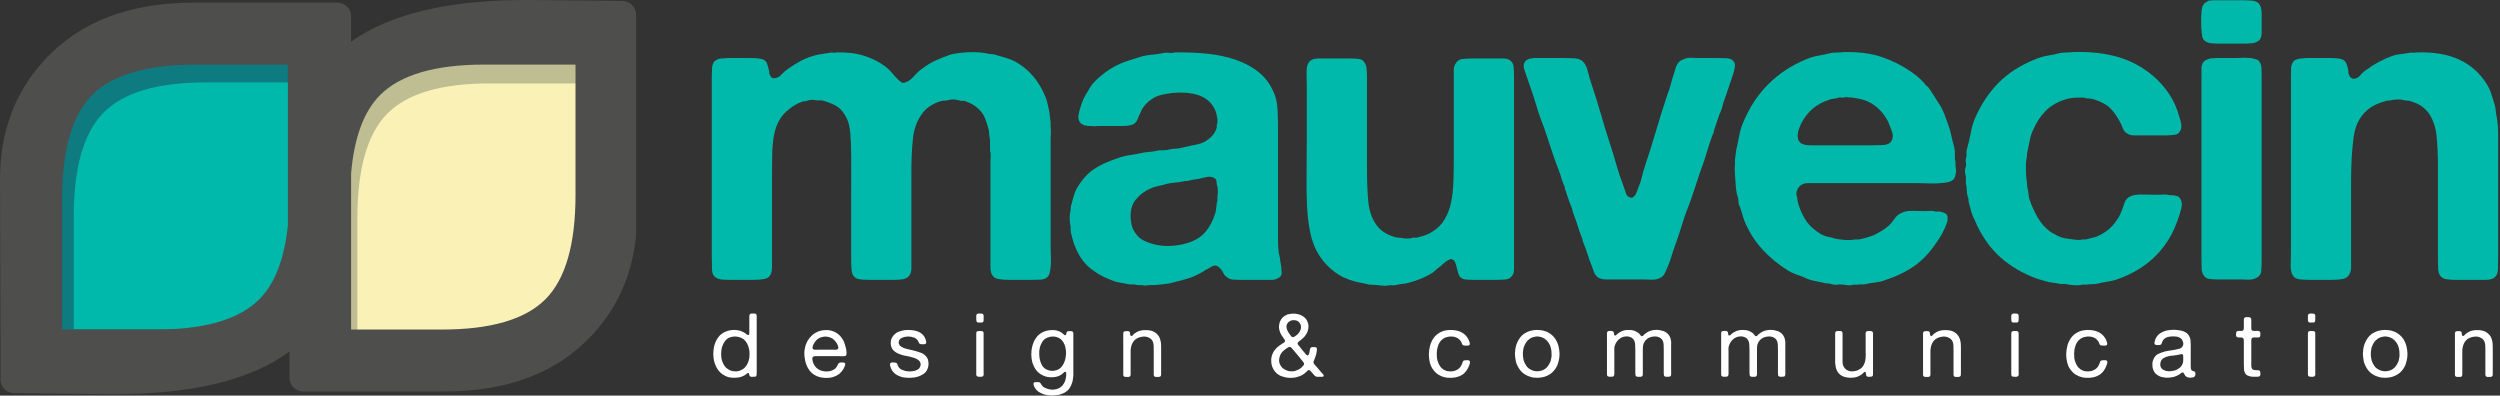
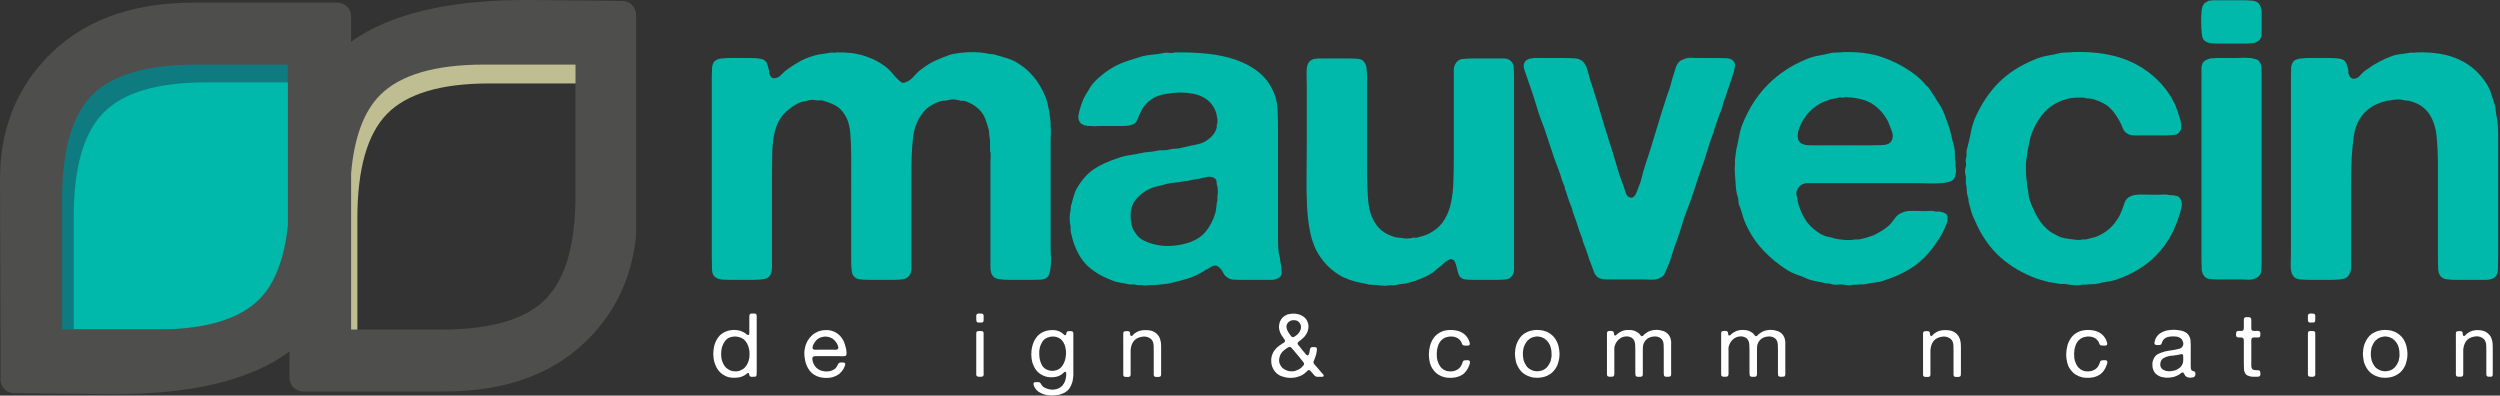
<svg xmlns="http://www.w3.org/2000/svg" version="1.1" id="Capa_1" x="0px" y="0px" width="158px" height="25px" viewBox="0 0 158 25" enable-background="new 0 0 158 25" xml:space="preserve">
  <rect x="0" y="0" width="158" height="25" fill="#333333" stroke="none" />
  <g>
    <rect x="3.008" y="3.583" fill="#00b9aa" width="17.532" height="17.246" />
-     <polygon fill="#f9f1b6" points="36.695,20.361 20.361,22.625 20.361,3.583 37.886,3.583  " />
    <path fill="#0d7b7f" d="M39.826,14.829l-3.299,1.157V5.209h-5.668c-3.058,0-5.214,0.638-6.469,1.917   c-1.249,1.279-1.876,3.482-1.876,6.602v8.263H18.67V5.209h-5.667c-3.06,0-5.212,0.638-6.463,1.914   c-1.256,1.277-1.882,3.48-1.882,6.591v8.276H0.817v-9.521c0-3.032,0.933-5.567,2.807-7.602c2.169-2.387,5.253-3.581,9.253-3.581   h8.826v2.53c3.234-1.812,6.933-2.714,11.911-2.688l6.332,0.141L39.826,14.829z" />
    <path fill="#BFBD92" d="M36.596,5.273h-5.668c-3.055,0-5.207,0.643-6.463,1.919c-1.252,1.281-1.879,3.478-1.879,6.602v8.264   l-2.181-2.199l0.494-15.242l7.976-1.904l8.678-0.287L36.596,5.273z" />
    <path fill="#4E4E4D" d="M40.2,0.926c0-0.477-0.384-0.864-0.86-0.868l-1.335-0.014L33.418,0c-5.017-0.018-8.761,0.861-11.228,2.64   V1.033c0-0.479-0.389-0.869-0.869-0.869h-9.029c-4.072,0-7.215,1.193-9.427,3.578C0.953,5.778,0,8.31,0,11.348l0.031,9.516v3.119   c0,0.477,0.383,0.864,0.86,0.869l6.172,0.062c5.031,0.018,8.779-0.884,11.231-2.695v1.655c0,0.48,0.389,0.869,0.87,0.869h8.889   c4.05,0,7.171-1.192,9.369-3.571c1.618-1.736,2.542-3.845,2.778-6.305l0,0V0.926z M9.851,20.827H3.924V12.5   C3.938,9.432,4.57,7.262,5.835,5.995c1.273-1.273,3.474-1.914,6.587-1.914h5.772v10.161c-0.219,2.108-0.817,3.673-1.8,4.666   C15.127,20.187,12.945,20.827,9.851,20.827z M34.474,18.911c-1.271,1.275-3.452,1.916-6.55,1.916H22.19V10.96   c0.192-2.261,0.798-3.918,1.84-4.961c1.274-1.272,3.472-1.918,6.582-1.918h5.76v8.234C36.372,15.435,35.744,17.631,34.474,18.911z" />
    <g>
      <path fill="#00b9aa" d="M52.866,3.313c0.669-0.018,1.259,0.054,1.766,0.218c0.507,0.163,0.951,0.39,1.331,0.68    c0.146,0.108,0.276,0.235,0.395,0.379c0.117,0.146,0.248,0.291,0.394,0.435c0.036,0.036,0.095,0.086,0.177,0.15    c0.082,0.063,0.167,0.077,0.258,0.041c0.199-0.054,0.39-0.186,0.57-0.394c0.181-0.208,0.354-0.366,0.517-0.475    c0.253-0.2,0.525-0.367,0.815-0.503c0.289-0.136,0.616-0.267,0.979-0.395c0.145-0.036,0.321-0.068,0.529-0.095    c0.208-0.027,0.425-0.045,0.652-0.055c0.227-0.009,0.444-0.004,0.652,0.014c0.208,0.019,0.395,0.045,0.558,0.082    c0.09,0.019,0.172,0.027,0.245,0.027c0.072,0,0.153,0.019,0.244,0.054c0.253,0.073,0.498,0.146,0.734,0.218    c0.235,0.072,0.453,0.173,0.652,0.299c0.761,0.471,1.331,1.16,1.712,2.065c0.072,0.163,0.126,0.331,0.163,0.503    c0.036,0.173,0.072,0.34,0.109,0.503c0.018,0.126,0.031,0.244,0.041,0.353c0.009,0.11,0.022,0.217,0.041,0.326v0.272    c0.018,0.109,0.022,0.235,0.014,0.38c-0.01,0.146-0.014,0.282-0.014,0.408v1.576v5.298c0,0.146,0.004,0.312,0.014,0.503    c0.009,0.19,0.009,0.372,0,0.543c-0.01,0.173-0.032,0.336-0.068,0.489c-0.036,0.154-0.091,0.259-0.163,0.313    c-0.108,0.09-0.249,0.14-0.421,0.149c-0.172,0.009-0.357,0.014-0.556,0.014h-1.44c-0.254,0-0.48-0.018-0.679-0.055    c-0.2-0.036-0.335-0.136-0.408-0.299c-0.054-0.127-0.082-0.268-0.082-0.422c0-0.153,0-0.303,0-0.447v-1.522v-3.668v-1.14    c0-0.091,0.004-0.19,0.014-0.299c0.008-0.109-0.005-0.208-0.041-0.299V9.319c0-0.109,0-0.217,0-0.326s-0.01-0.218-0.027-0.326    c-0.019-0.072-0.027-0.15-0.027-0.231s-0.01-0.157-0.027-0.231c-0.073-0.271-0.15-0.511-0.231-0.72    c-0.082-0.208-0.204-0.393-0.367-0.556c-0.254-0.254-0.562-0.435-0.924-0.544c-0.073-0.018-0.136-0.022-0.19-0.014    c-0.054,0.01-0.118-0.004-0.19-0.041c-0.072-0.017-0.158-0.031-0.258-0.041c-0.099-0.009-0.194-0.004-0.285,0.014    c-0.108,0.037-0.217,0.054-0.326,0.054c-0.108,0-0.217,0.019-0.326,0.054c-0.525,0.182-0.906,0.453-1.141,0.815    c-0.309,0.417-0.494,0.938-0.557,1.562c-0.063,0.625-0.095,1.309-0.095,2.051v3.587v2.012c0,0.181,0,0.362,0,0.543    c0,0.182-0.045,0.326-0.136,0.435c-0.091,0.126-0.222,0.204-0.394,0.231s-0.367,0.041-0.584,0.041h-1.468    c-0.163,0-0.321-0.005-0.475-0.014c-0.154-0.01-0.285-0.031-0.394-0.068c-0.181-0.09-0.285-0.236-0.312-0.435    c-0.027-0.199-0.041-0.426-0.041-0.681v-2.309V9.916c0-0.524-0.018-1.022-0.054-1.494c-0.037-0.471-0.154-0.861-0.354-1.169    C53.237,7,53.051,6.81,52.825,6.683c-0.227-0.127-0.503-0.235-0.829-0.326c-0.072-0.018-0.145-0.022-0.217-0.014    c-0.073,0.01-0.154,0.005-0.245-0.014c-0.2-0.036-0.39-0.017-0.57,0.055c-0.037,0-0.073,0.005-0.109,0.014    c-0.036,0.01-0.072,0.013-0.108,0.013c-0.29,0.091-0.571,0.245-0.843,0.462c-0.291,0.218-0.512,0.466-0.665,0.747    c-0.155,0.281-0.263,0.598-0.327,0.951c-0.064,0.354-0.1,0.739-0.108,1.155c-0.009,0.417-0.014,0.87-0.014,1.359v3.667v1.657    c0,0.163,0,0.326,0,0.489s-0.027,0.309-0.082,0.436c-0.073,0.163-0.209,0.263-0.408,0.299c-0.199,0.037-0.425,0.055-0.679,0.055    h-1.413c-0.182,0-0.358-0.005-0.53-0.014c-0.172-0.01-0.312-0.051-0.42-0.123c-0.163-0.09-0.25-0.258-0.258-0.503    c-0.01-0.244-0.014-0.503-0.014-0.773v-3.18v-6.63v-1.63c0-0.199,0.004-0.376,0.014-0.529c0.009-0.155,0.05-0.286,0.123-0.395    c0.09-0.109,0.235-0.181,0.434-0.217h0.163c0.09-0.018,0.186-0.027,0.286-0.027c0.099,0,0.194,0,0.285,0h1.115    c0.145,0,0.285,0.004,0.421,0.014c0.136,0.01,0.258,0.032,0.367,0.068c0.145,0.054,0.24,0.146,0.285,0.272    c0.045,0.126,0.085,0.272,0.123,0.435c0.018,0.053,0.022,0.104,0.014,0.148c-0.009,0.046,0.004,0.086,0.041,0.123    c0.018,0.054,0.041,0.095,0.068,0.122c0.027,0.028,0.059,0.06,0.095,0.095c0.218,0.019,0.399-0.049,0.543-0.204    c0.146-0.154,0.281-0.276,0.408-0.366c0.254-0.181,0.512-0.344,0.775-0.49c0.262-0.146,0.547-0.262,0.855-0.353    c0.163-0.055,0.326-0.09,0.489-0.109c0.163-0.018,0.334-0.045,0.516-0.082c0.055-0.018,0.136-0.022,0.245-0.014    C52.757,3.337,52.829,3.332,52.866,3.313z" />
      <path fill="#00b9aa" d="M80.934,16.602c0.037,0.199,0.059,0.398,0.068,0.597c0.01,0.2-0.086,0.335-0.286,0.408    c-0.108,0.055-0.234,0.082-0.38,0.082c-0.145,0-0.29,0-0.434,0h-1.469c-0.162,0-0.321-0.005-0.475-0.014    c-0.154-0.01-0.277-0.051-0.367-0.123c-0.126-0.071-0.222-0.177-0.284-0.312c-0.064-0.136-0.15-0.248-0.258-0.34    c-0.037-0.036-0.082-0.067-0.136-0.095c-0.054-0.027-0.127-0.031-0.217-0.014c-0.091,0.037-0.177,0.081-0.258,0.136    s-0.168,0.1-0.258,0.136c-0.09,0.073-0.19,0.136-0.298,0.19c-0.109,0.055-0.218,0.108-0.326,0.163    c-0.236,0.109-0.481,0.194-0.734,0.259c-0.253,0.062-0.516,0.131-0.788,0.204c-0.127,0.035-0.25,0.058-0.367,0.066    c-0.118,0.009-0.241,0.023-0.367,0.042c-0.054,0-0.108,0.004-0.162,0.014c-0.056,0.008-0.109,0.014-0.164,0.014h-0.299    c-0.182,0.035-0.362,0.035-0.543,0h-0.246c-0.126-0.037-0.249-0.051-0.366-0.041c-0.119,0.008-0.231-0.005-0.34-0.041    c-0.182-0.037-0.354-0.067-0.517-0.095c-0.163-0.027-0.316-0.078-0.462-0.149c-0.525-0.2-0.974-0.458-1.344-0.775    c-0.372-0.316-0.667-0.738-0.883-1.264c-0.055-0.126-0.104-0.262-0.149-0.406c-0.045-0.146-0.086-0.3-0.122-0.463    c-0.037-0.091-0.051-0.181-0.041-0.271c0.008-0.091,0.004-0.181-0.014-0.272c-0.018-0.054-0.032-0.167-0.041-0.34    c-0.01-0.171-0.005-0.293,0.013-0.366c0.037-0.182,0.055-0.335,0.055-0.462c0.055-0.199,0.109-0.403,0.163-0.611    c0.055-0.208,0.127-0.394,0.217-0.557c0.308-0.525,0.661-0.925,1.06-1.196c0.398-0.272,0.905-0.508,1.521-0.706    c0.236-0.091,0.48-0.154,0.734-0.19c0.253-0.037,0.507-0.082,0.761-0.136c0.144-0.037,0.298-0.059,0.461-0.068    c0.163-0.01,0.326-0.032,0.488-0.068c0.127-0.037,0.254-0.051,0.381-0.041c0.126,0.009,0.263-0.005,0.408-0.041    C73.996,9.418,74.123,9.4,74.25,9.4c0.126,0,0.262-0.018,0.407-0.054c0.381-0.091,0.729-0.167,1.047-0.231    c0.316-0.063,0.602-0.222,0.855-0.476c0.163-0.163,0.272-0.344,0.327-0.543c0.017-0.054,0.022-0.1,0.013-0.136    c-0.009-0.036-0.005-0.072,0.014-0.109c0.018-0.036,0.027-0.09,0.027-0.163c0-0.072,0-0.127,0-0.162    c-0.019-0.073-0.032-0.146-0.041-0.219c-0.009-0.072-0.023-0.135-0.041-0.189c-0.182-0.543-0.562-0.915-1.141-1.115    c-0.163-0.054-0.358-0.095-0.584-0.122c-0.227-0.027-0.458-0.036-0.692-0.027c-0.236,0.01-0.462,0.032-0.68,0.068    c-0.217,0.037-0.408,0.082-0.57,0.136c-0.11,0.037-0.214,0.086-0.312,0.149c-0.1,0.064-0.195,0.132-0.286,0.204    c-0.091,0.073-0.186,0.173-0.286,0.299c-0.1,0.126-0.167,0.245-0.204,0.354c-0.09,0.181-0.167,0.353-0.23,0.516    c-0.064,0.163-0.195,0.272-0.394,0.326c-0.146,0.036-0.299,0.055-0.462,0.055s-0.326,0-0.489,0h-1.033    c-0.09,0-0.181,0.005-0.271,0.014c-0.091,0.009-0.173,0.005-0.245-0.014h-0.245c-0.037-0.019-0.082-0.027-0.136-0.027    c-0.055,0-0.1-0.019-0.136-0.054c-0.145-0.036-0.245-0.154-0.299-0.353c-0.018-0.091-0.018-0.182,0-0.273    c0.018-0.09,0.036-0.172,0.054-0.244c0.054-0.2,0.114-0.385,0.177-0.558c0.063-0.172,0.14-0.33,0.231-0.476    c0.055-0.09,0.109-0.18,0.163-0.271c0.055-0.089,0.109-0.181,0.164-0.271c0.145-0.199,0.325-0.39,0.542-0.571    c0.037-0.018,0.091-0.063,0.163-0.136c0.09-0.072,0.172-0.136,0.245-0.19c0.072-0.054,0.154-0.108,0.244-0.162    c0.309-0.2,0.635-0.357,0.979-0.476c0.344-0.117,0.697-0.231,1.059-0.34c0.218-0.054,0.444-0.09,0.68-0.109    c0.235-0.017,0.471-0.054,0.706-0.108c0.073-0.018,0.186-0.018,0.34,0c0.153,0.018,0.249,0.01,0.285-0.027    c0.742-0.018,1.454,0.01,2.133,0.082c0.68,0.073,1.295,0.209,1.848,0.408c0.552,0.2,1.027,0.466,1.427,0.801    c0.398,0.336,0.706,0.766,0.922,1.291c0.129,0.309,0.2,0.662,0.218,1.061c0.018,0.398,0.027,0.806,0.027,1.222v6.06    c0,0.345,0,0.693,0,1.047c0,0.353,0.037,0.676,0.108,0.964c0.018,0.056,0.027,0.114,0.027,0.177    C80.906,16.487,80.916,16.546,80.934,16.602z M76.94,12.417c0.018-0.091,0.027-0.194,0.027-0.313c0-0.117-0.01-0.221-0.027-0.312    c-0.037-0.109-0.054-0.208-0.054-0.299c0-0.09-0.037-0.163-0.109-0.217c-0.091-0.072-0.228-0.108-0.408-0.108    c-0.072,0.018-0.136,0.031-0.19,0.04c-0.055,0.009-0.118,0.023-0.19,0.042c-0.126,0.036-0.262,0.063-0.407,0.081    c-0.146,0.019-0.291,0.046-0.435,0.082c-0.055,0.02-0.136,0.027-0.245,0.027c-0.236,0.054-0.471,0.091-0.706,0.109    c-0.236,0.018-0.462,0.064-0.68,0.136c-0.145,0.037-0.281,0.068-0.408,0.095c-0.126,0.027-0.253,0.068-0.38,0.123    c-0.38,0.163-0.702,0.408-0.965,0.733c-0.262,0.326-0.357,0.78-0.284,1.359c0.036,0.309,0.136,0.562,0.299,0.761    c0.126,0.199,0.316,0.357,0.57,0.477c0.253,0.117,0.53,0.203,0.828,0.257c0.299,0.055,0.616,0.068,0.952,0.041    c0.335-0.027,0.648-0.086,0.937-0.177c0.471-0.145,0.842-0.376,1.114-0.692s0.479-0.711,0.625-1.182    c0.036-0.128,0.059-0.259,0.068-0.395c0.009-0.136,0.031-0.276,0.068-0.42V12.417z" />
      <path fill="#00b9aa" d="M83.271,3.694h2.037c0.2,0,0.381,0.01,0.544,0.027c0.163,0.018,0.281,0.082,0.354,0.19    c0.091,0.109,0.146,0.258,0.163,0.448c0.018,0.191,0.027,0.386,0.027,0.584v1.903v4.048c0,0.652,0.027,1.268,0.081,1.848    c0.055,0.579,0.218,1.059,0.49,1.439c0.252,0.381,0.66,0.652,1.221,0.814c0.092,0.019,0.17,0.028,0.231,0.028    c0.064,0,0.14,0.009,0.231,0.027c0.091,0.018,0.19,0.027,0.299,0.027c0.109,0,0.19-0.01,0.245-0.027    c0.091-0.037,0.167-0.045,0.23-0.027c0.064,0.018,0.131,0.009,0.204-0.028c0.381-0.09,0.68-0.207,0.897-0.353    c0.326-0.199,0.583-0.457,0.773-0.775c0.19-0.315,0.326-0.67,0.407-1.059c0.082-0.389,0.133-0.823,0.149-1.304    c0.018-0.479,0.027-0.982,0.027-1.507V6.71V4.944c0-0.163,0-0.33,0-0.502c0-0.173,0.037-0.312,0.109-0.421    c0.091-0.163,0.225-0.258,0.407-0.286c0.181-0.027,0.398-0.041,0.653-0.041h1.438c0.181,0,0.354,0,0.517,0s0.3,0.037,0.408,0.108    c0.144,0.091,0.226,0.228,0.245,0.408c0.018,0.181,0.027,0.389,0.027,0.625v2.065v7.635v1.93c0,0.181,0,0.362,0,0.543    s-0.037,0.317-0.109,0.407c-0.091,0.145-0.228,0.228-0.408,0.245c-0.18,0.019-0.37,0.027-0.57,0.027h-1.467    c-0.2,0-0.377-0.009-0.53-0.027c-0.155-0.018-0.275-0.092-0.367-0.218c-0.036-0.055-0.067-0.136-0.095-0.245    c-0.027-0.108-0.055-0.217-0.082-0.326c-0.027-0.108-0.058-0.208-0.095-0.299c-0.037-0.089-0.092-0.144-0.163-0.163    c-0.037-0.035-0.082-0.045-0.136-0.027c-0.055,0.02-0.1,0.037-0.137,0.056c-0.126,0.072-0.234,0.153-0.326,0.243    c-0.089,0.092-0.19,0.173-0.299,0.245c-0.072,0.055-0.14,0.113-0.202,0.177c-0.064,0.064-0.142,0.122-0.231,0.177    c-0.417,0.253-0.906,0.452-1.468,0.599c-0.126,0.035-0.255,0.058-0.381,0.066s-0.262,0.032-0.408,0.069    c-0.071,0.018-0.149,0.021-0.229,0.014c-0.082-0.01-0.159-0.006-0.231,0.013c-0.055,0.018-0.169,0.021-0.34,0.014    c-0.173-0.009-0.285-0.022-0.34-0.04c-0.092,0-0.181-0.006-0.272-0.014c-0.091-0.01-0.181-0.014-0.271-0.014    c-0.218-0.055-0.426-0.102-0.625-0.136c-0.198-0.037-0.398-0.092-0.599-0.163c-0.089-0.037-0.167-0.068-0.229-0.096    c-0.063-0.027-0.142-0.06-0.23-0.095c-0.636-0.344-1.143-0.825-1.523-1.44c-0.234-0.381-0.407-0.838-0.517-1.372    c-0.108-0.534-0.177-1.105-0.203-1.712c-0.027-0.607-0.035-1.231-0.027-1.875c0.01-0.642,0.014-1.281,0.014-1.915V5.488    c0-0.236-0.004-0.512-0.014-0.829c-0.008-0.317,0.032-0.548,0.122-0.692c0.055-0.09,0.163-0.173,0.326-0.245    C83.134,3.721,83.216,3.712,83.271,3.694z" />
      <path fill="#00b9aa" d="M96.91,3.667h1.983c0.2,0,0.391,0.004,0.571,0.014s0.334,0.05,0.462,0.122    c0.198,0.126,0.34,0.357,0.422,0.693c0.081,0.335,0.167,0.629,0.258,0.882c0.198,0.598,0.389,1.21,0.571,1.835    c0.181,0.625,0.369,1.245,0.569,1.861c0.146,0.435,0.281,0.879,0.407,1.332c0.127,0.454,0.272,0.888,0.436,1.304    c0.055,0.163,0.112,0.336,0.177,0.517c0.062,0.182,0.194,0.272,0.395,0.272c0.034-0.037,0.062-0.06,0.081-0.068    c0.018-0.009,0.045-0.032,0.082-0.068c0.054-0.091,0.099-0.182,0.134-0.272c0.037-0.09,0.074-0.19,0.11-0.299    c0.09-0.199,0.157-0.407,0.204-0.625c0.045-0.218,0.104-0.426,0.175-0.625c0.255-0.76,0.493-1.525,0.721-2.296    c0.228-0.77,0.466-1.535,0.721-2.296c0.089-0.218,0.163-0.439,0.218-0.666c0.054-0.226,0.116-0.439,0.19-0.639    c0.034-0.145,0.081-0.29,0.136-0.434c0.054-0.146,0.136-0.262,0.244-0.354c0.055-0.036,0.171-0.091,0.352-0.163    c0.109-0.036,0.228-0.05,0.354-0.041c0.127,0.01,0.245,0.014,0.354,0.014h1.333c0.198,0,0.384,0.004,0.557,0.014    c0.172,0.01,0.302,0.058,0.393,0.149c0.109,0.091,0.149,0.222,0.123,0.394c-0.027,0.173-0.059,0.312-0.096,0.421    c-0.089,0.254-0.181,0.521-0.271,0.802c-0.09,0.28-0.181,0.548-0.271,0.801c-0.055,0.127-0.095,0.249-0.122,0.367    c-0.027,0.119-0.061,0.231-0.096,0.34c-0.091,0.199-0.169,0.398-0.23,0.597c-0.064,0.2-0.132,0.399-0.204,0.599    c-0.02,0.053-0.033,0.113-0.041,0.176c-0.01,0.064-0.033,0.123-0.067,0.177c-0.109,0.271-0.204,0.548-0.286,0.829    c-0.081,0.281-0.167,0.557-0.258,0.829c-0.2,0.543-0.391,1.1-0.571,1.671c-0.181,0.571-0.381,1.127-0.599,1.672    c-0.089,0.253-0.171,0.502-0.242,0.746c-0.074,0.245-0.155,0.493-0.245,0.747c-0.037,0.092-0.063,0.168-0.081,0.232    c-0.02,0.062-0.047,0.14-0.082,0.229c-0.073,0.2-0.142,0.404-0.204,0.612c-0.063,0.209-0.132,0.413-0.204,0.61    c-0.091,0.2-0.173,0.386-0.244,0.558c-0.074,0.172-0.208,0.294-0.408,0.367c-0.146,0.055-0.299,0.077-0.462,0.068    c-0.163-0.01-0.326-0.014-0.489-0.014h-1.766c-0.2,0-0.395,0-0.585,0s-0.357-0.037-0.501-0.109    c-0.128-0.09-0.218-0.203-0.271-0.34c-0.055-0.136-0.109-0.285-0.164-0.448c-0.091-0.218-0.173-0.443-0.244-0.679    c-0.074-0.236-0.155-0.463-0.245-0.68c-0.037-0.072-0.058-0.141-0.067-0.203c-0.01-0.064-0.033-0.141-0.068-0.231    c-0.091-0.218-0.173-0.443-0.245-0.68c-0.071-0.235-0.153-0.471-0.244-0.706c-0.037-0.09-0.064-0.177-0.082-0.258    c-0.018-0.082-0.044-0.168-0.081-0.259c-0.072-0.163-0.136-0.33-0.19-0.502s-0.108-0.34-0.163-0.503    c-0.035-0.055-0.055-0.113-0.055-0.177c0-0.063-0.018-0.123-0.055-0.177c-0.071-0.163-0.13-0.326-0.177-0.49    c-0.044-0.162-0.104-0.334-0.177-0.516c-0.161-0.417-0.316-0.847-0.46-1.291c-0.146-0.444-0.291-0.883-0.435-1.318    c-0.2-0.489-0.373-0.982-0.517-1.481c-0.146-0.498-0.31-0.991-0.49-1.481L96.34,4.401c-0.018-0.055-0.031-0.123-0.041-0.204    s0.004-0.158,0.041-0.231c0.054-0.126,0.181-0.218,0.381-0.272C96.812,3.694,96.874,3.686,96.91,3.667z" />
      <path fill="#00b9aa" d="M123.594,10.542c0.036,0.146,0.036,0.308,0,0.49c-0.037,0.18-0.1,0.298-0.19,0.353    c-0.092,0.072-0.222,0.122-0.395,0.149c-0.173,0.027-0.363,0.045-0.571,0.054c-0.208,0.01-0.415,0.01-0.623,0    c-0.21-0.009-0.395-0.014-0.558-0.014h-6.631c-0.126,0-0.249,0-0.367,0c-0.116,0-0.222,0.019-0.311,0.055    c-0.146,0.073-0.237,0.146-0.272,0.217c-0.036,0.037-0.073,0.105-0.108,0.204c-0.037,0.099-0.047,0.195-0.027,0.286    c0.035,0.108,0.059,0.213,0.068,0.312c0.008,0.099,0.031,0.203,0.067,0.312c0.145,0.435,0.321,0.792,0.528,1.075    c0.21,0.28,0.494,0.529,0.856,0.746c0.146,0.091,0.296,0.149,0.449,0.177s0.312,0.068,0.476,0.123    c0.144,0.035,0.344,0.062,0.599,0.081c0.252,0.018,0.47,0.009,0.65-0.027h0.245c0.181-0.037,0.35-0.077,0.503-0.122    c0.153-0.046,0.303-0.096,0.448-0.149c0.181-0.091,0.385-0.208,0.612-0.354c0.225-0.145,0.392-0.29,0.503-0.436    c0.089-0.126,0.185-0.248,0.283-0.367c0.102-0.116,0.222-0.202,0.367-0.257c0.181-0.091,0.412-0.131,0.693-0.122    s0.538,0.014,0.775,0.014c0.106,0,0.221-0.005,0.34-0.014c0.116-0.009,0.221,0.005,0.311,0.04h0.271    c0.181,0.036,0.31,0.082,0.381,0.137c0.072,0.035,0.112,0.117,0.122,0.243c0.01,0.127-0.004,0.236-0.04,0.326    c-0.092,0.255-0.19,0.48-0.3,0.68c-0.108,0.199-0.234,0.398-0.38,0.598c-0.398,0.599-0.852,1.079-1.358,1.44    c-0.507,0.363-1.142,0.671-1.901,0.924c-0.2,0.072-0.399,0.117-0.598,0.137c-0.2,0.018-0.408,0.054-0.626,0.108    c-0.071,0.018-0.149,0.021-0.23,0.014c-0.082-0.01-0.16-0.005-0.231,0.014h-0.299c-0.09,0.035-0.194,0.049-0.313,0.041    c-0.116-0.01-0.221-0.023-0.311-0.041c-0.146-0.019-0.271-0.019-0.381,0c-0.108,0.018-0.227,0.009-0.354-0.027    c-0.091-0.037-0.189-0.055-0.299-0.055c-0.108,0-0.208-0.02-0.299-0.054c-0.2-0.037-0.398-0.078-0.599-0.123    s-0.381-0.113-0.542-0.203c-0.199-0.072-0.386-0.141-0.557-0.204c-0.173-0.063-0.333-0.14-0.477-0.231    c-0.58-0.362-1.095-0.782-1.55-1.264c-0.452-0.479-0.823-1.036-1.112-1.671c-0.092-0.199-0.164-0.403-0.218-0.612    c-0.055-0.207-0.126-0.42-0.218-0.638c-0.018-0.072-0.027-0.14-0.027-0.204c0-0.063-0.01-0.131-0.027-0.203    c-0.071-0.218-0.118-0.453-0.136-0.707s-0.037-0.507-0.055-0.76c0-0.09-0.004-0.191-0.013-0.299    c-0.01-0.109-0.004-0.208,0.013-0.299v-0.325l0.082-0.652c0.072-0.309,0.136-0.607,0.19-0.897c0.055-0.29,0.136-0.562,0.244-0.815    c0.779-1.884,2.102-3.215,3.967-3.994c0.254-0.109,0.513-0.186,0.774-0.231c0.263-0.045,0.54-0.104,0.83-0.177    c0.144-0.018,0.279-0.027,0.407-0.027c0.127,0,0.263-0.009,0.408-0.027c0.923-0.017,1.715,0.086,2.377,0.313    c0.66,0.227,1.253,0.521,1.779,0.883c0.163,0.108,0.326,0.231,0.489,0.367c0.163,0.136,0.308,0.277,0.436,0.422    c0.054,0.09,0.126,0.163,0.218,0.217c0.144,0.199,0.279,0.403,0.405,0.611c0.128,0.209,0.265,0.421,0.408,0.639    c0.091,0.163,0.167,0.33,0.231,0.503c0.063,0.172,0.132,0.357,0.203,0.557c0.092,0.236,0.163,0.48,0.218,0.734    s0.118,0.507,0.19,0.76c0.037,0.146,0.051,0.303,0.041,0.475c-0.01,0.173,0.004,0.331,0.041,0.476V10.542z M119.517,8.938    c0.128-0.181,0.14-0.403,0.041-0.666c-0.1-0.263-0.177-0.458-0.229-0.584c-0.255-0.489-0.591-0.864-1.006-1.127    c-0.418-0.262-0.997-0.403-1.738-0.421c-0.055,0.037-0.119,0.045-0.19,0.027c-0.074-0.017-0.136-0.017-0.19,0    c-0.092,0.037-0.19,0.06-0.299,0.068c-0.109,0.009-0.21,0.032-0.3,0.068c-0.798,0.253-1.387,0.751-1.766,1.495    c-0.036,0.073-0.077,0.168-0.122,0.285c-0.047,0.118-0.077,0.236-0.095,0.353c-0.02,0.119-0.014,0.231,0.014,0.34    c0.026,0.109,0.085,0.2,0.177,0.272c0.144,0.091,0.344,0.136,0.596,0.136c0.255,0,0.499,0,0.734,0h3.017    c0.254,0,0.521-0.004,0.802-0.014C119.24,9.161,119.427,9.084,119.517,8.938z" />
      <path fill="#00b9aa" d="M131.065,3.286c1.468-0.036,2.693,0.182,3.683,0.653c0.986,0.471,1.769,1.141,2.35,2.01    c0.289,0.435,0.507,0.933,0.652,1.495c0.035,0.09,0.068,0.208,0.096,0.354c0.027,0.145,0.021,0.271-0.014,0.379    c-0.074,0.2-0.2,0.313-0.381,0.34c-0.183,0.027-0.398,0.041-0.652,0.041h-1.412c-0.163,0-0.332,0-0.503,0    c-0.173,0-0.312-0.036-0.422-0.108c-0.146-0.073-0.244-0.186-0.299-0.34s-0.126-0.312-0.218-0.476    c-0.108-0.199-0.227-0.38-0.354-0.542c-0.126-0.163-0.271-0.309-0.435-0.435c-0.253-0.163-0.534-0.29-0.841-0.381    c-0.109-0.036-0.218-0.054-0.327-0.054c-0.108,0-0.209-0.018-0.299-0.055h-0.271c-0.363,0-0.653,0.037-0.87,0.109    c-0.524,0.163-0.95,0.412-1.276,0.748c-0.326,0.335-0.589,0.738-0.788,1.209c-0.092,0.199-0.16,0.413-0.204,0.638    c-0.045,0.228-0.096,0.466-0.149,0.721c-0.018,0.072-0.027,0.145-0.027,0.218c0,0.072-0.01,0.145-0.027,0.216    c-0.037,0.182-0.051,0.435-0.041,0.761c0.01,0.326,0.031,0.58,0.068,0.761c0,0.146,0.01,0.245,0.027,0.299    c0.036,0.126,0.058,0.254,0.067,0.381c0.01,0.126,0.031,0.253,0.068,0.38c0.146,0.417,0.316,0.796,0.517,1.14    c0.2,0.345,0.452,0.636,0.761,0.87c0.072,0.055,0.181,0.119,0.327,0.19c0.197,0.126,0.401,0.208,0.609,0.245    c0.208,0.036,0.466,0.071,0.775,0.108c0.036,0,0.091,0,0.163,0c0.071,0,0.126-0.01,0.163-0.027h0.244    c0.127-0.037,0.249-0.067,0.367-0.096c0.117-0.026,0.231-0.059,0.34-0.095c0.542-0.234,0.96-0.579,1.249-1.033    c0.072-0.09,0.136-0.194,0.19-0.312s0.099-0.223,0.136-0.312c0.072-0.199,0.136-0.376,0.19-0.53    c0.055-0.153,0.181-0.276,0.381-0.366c0.163-0.073,0.426-0.105,0.788-0.095c0.361,0.009,0.661,0.014,0.896,0.014    c0.127,0,0.259-0.005,0.395-0.014c0.136-0.01,0.249,0.005,0.34,0.041h0.218c0.071,0.017,0.144,0.031,0.218,0.041    c0.071,0.009,0.126,0.032,0.163,0.068c0.089,0.072,0.149,0.177,0.177,0.312c0.027,0.137,0.021,0.276-0.014,0.421    c-0.163,0.598-0.363,1.133-0.599,1.604c-0.744,1.395-1.929,2.364-3.56,2.908c-0.181,0.054-0.371,0.095-0.571,0.122    c-0.198,0.027-0.398,0.068-0.597,0.122c-0.108,0.018-0.217,0.027-0.326,0.027c-0.108,0-0.218,0.009-0.326,0.027h-0.299    c-0.092,0.035-0.228,0.049-0.408,0.041c-0.181-0.01-0.316-0.023-0.408-0.041c-0.146-0.037-0.275-0.051-0.394-0.042    c-0.117,0.009-0.239-0.004-0.367-0.04c-0.09-0.02-0.181-0.032-0.271-0.04c-0.091-0.01-0.183-0.023-0.271-0.042    c-0.2-0.054-0.391-0.108-0.571-0.162c-0.181-0.055-0.354-0.119-0.517-0.19c-0.851-0.362-1.567-0.829-2.146-1.399    c-0.58-0.571-1.051-1.281-1.413-2.134c-0.09-0.163-0.162-0.339-0.218-0.529c-0.053-0.19-0.107-0.385-0.161-0.584    c-0.02-0.072-0.027-0.14-0.027-0.203c0-0.064-0.02-0.141-0.055-0.231c-0.037-0.127-0.054-0.258-0.054-0.395    c0-0.136-0.02-0.267-0.055-0.394v-0.462c-0.037-0.089-0.055-0.194-0.055-0.312s0.018-0.223,0.055-0.313    c0.018-0.09,0.018-0.172,0-0.245c-0.02-0.073-0.02-0.145,0-0.217c0.035-0.126,0.049-0.244,0.041-0.353    c-0.01-0.109,0.004-0.218,0.04-0.326c0.09-0.327,0.163-0.639,0.218-0.938c0.053-0.299,0.136-0.592,0.243-0.883    c0.397-0.923,0.901-1.693,1.509-2.309c0.606-0.616,1.381-1.114,2.323-1.495c0.252-0.109,0.517-0.186,0.788-0.231    c0.272-0.045,0.552-0.104,0.841-0.177c0.146-0.018,0.282-0.027,0.408-0.027S130.92,3.305,131.065,3.286z" />
      <path fill="#00b9aa" d="M142.75,0.211c0.126,0.145,0.188,0.362,0.188,0.651c0,0.291,0-0.272,0,0c0,0.236,0,0.936,0,1.19    c0,0.254-0.062,0.426-0.188,0.516c-0.109,0.09-0.251,0.146-0.422,0.163c-0.173,0.018-0.357,0.026-0.558,0.026h-1.521    c-0.2,0-0.377-0.008-0.53-0.026c-0.155-0.018-0.285-0.073-0.395-0.163c-0.073-0.055-0.122-0.159-0.149-0.313    c-0.027-0.153-0.045-0.325-0.054-0.516c-0.01-0.19-0.01-0.841,0-1.041c0.009-0.199,0.013,0.472,0.013,0.326    c0-0.145,0.004-0.276,0.014-0.394c0.01-0.118,0.041-0.222,0.096-0.312c0.037-0.073,0.085-0.126,0.149-0.163    c0.062-0.036,0.13-0.073,0.204-0.109c0.035,0,0.081-0.004,0.136-0.013s0.099-0.014,0.136-0.014h1.983    c0.181,0,0.354,0.01,0.517,0.027C142.532,0.066,142.658,0.121,142.75,0.211z M142.938,16.192c0,0.363-0.008,0.671-0.025,0.925    c-0.02,0.253-0.183,0.425-0.489,0.517c-0.109,0.037-0.228,0.05-0.354,0.041c-0.129-0.01-0.263-0.014-0.408-0.014h-1.521    c-0.163,0-0.322-0.01-0.477-0.027c-0.155-0.019-0.268-0.073-0.34-0.163c-0.108-0.126-0.167-0.286-0.177-0.476    c-0.01-0.19-0.014-0.394-0.014-0.612V4.917c0-0.181,0-0.362,0-0.543s0.035-0.326,0.109-0.435c0.108-0.127,0.262-0.208,0.462-0.245    c0.035-0.018,0.086-0.023,0.149-0.014c0.062,0.01,0.113,0.005,0.149-0.014h1.358c0.108,0,0.23-0.004,0.367-0.014    c0.136-0.009,0.248-0.004,0.34,0.014h0.217c0.109,0.037,0.208,0.064,0.3,0.082c0.089,0.018,0.163,0.073,0.217,0.163    c0.072,0.091,0.113,0.218,0.123,0.381c0.008,0.163,0.012,0.335,0.012,0.516V16.192z" />
      <path fill="#00b9aa" d="M152.722,3.313c1.085-0.036,1.992,0.119,2.717,0.462s1.294,0.852,1.711,1.521    c0.126,0.201,0.228,0.413,0.299,0.639c0.072,0.227,0.146,0.458,0.218,0.693c0.037,0.145,0.059,0.281,0.068,0.408    c0.01,0.126,0.031,0.253,0.067,0.38c0,0.11,0.01,0.182,0.027,0.217c0.037,0.255,0.055,0.517,0.055,0.789c0,0.271,0,0.534,0,0.788    v2.418v4.402c0,0.345-0.004,0.675-0.014,0.991c-0.01,0.318-0.14,0.521-0.395,0.612c-0.108,0.037-0.234,0.055-0.38,0.055    c-0.145,0-0.29,0-0.436,0h-1.467c-0.217,0-0.411-0.014-0.584-0.041s-0.303-0.105-0.395-0.231    c-0.072-0.108-0.112-0.248-0.122-0.421c-0.008-0.172-0.014-0.357-0.014-0.557v-1.902v-4.049c0-0.67-0.027-1.291-0.082-1.862    c-0.054-0.571-0.216-1.055-0.489-1.453c-0.252-0.363-0.623-0.617-1.113-0.762c-0.091-0.036-0.186-0.054-0.285-0.054    c-0.099,0-0.204-0.018-0.312-0.054c-0.092-0.018-0.204-0.022-0.34-0.014c-0.136,0.01-0.239,0.023-0.312,0.041    c-0.072,0.019-0.135,0.027-0.188,0.027c-0.057,0-0.109,0.01-0.163,0.027c-0.418,0.109-0.752,0.254-1.007,0.435    c-0.58,0.417-0.924,1.023-1.033,1.82c-0.108,0.798-0.163,1.695-0.163,2.69v3.397v1.656c0,0.163,0,0.326,0,0.489    s-0.027,0.3-0.081,0.408c-0.09,0.2-0.235,0.317-0.434,0.354c-0.2,0.037-0.444,0.055-0.734,0.055h-1.359    c-0.198,0-0.397-0.009-0.596-0.027c-0.2-0.018-0.346-0.082-0.436-0.19c-0.128-0.163-0.187-0.398-0.177-0.707    c0.008-0.308,0.014-0.599,0.014-0.869v-3.695V6.221V4.835c0-0.199,0.004-0.38,0.014-0.543c0.008-0.163,0.059-0.299,0.149-0.408    c0.035-0.054,0.096-0.095,0.177-0.122c0.082-0.027,0.167-0.05,0.259-0.068h0.136c0.089-0.018,0.185-0.027,0.283-0.027    c0.102,0,0.196,0,0.286,0h1.142c0.144,0,0.285,0.004,0.422,0.014c0.136,0.01,0.258,0.032,0.367,0.068    c0.126,0.054,0.211,0.136,0.256,0.245c0.047,0.109,0.088,0.235,0.122,0.381c0.02,0.072,0.023,0.135,0.016,0.189    c-0.01,0.054,0.004,0.108,0.041,0.163c0.035,0.091,0.066,0.146,0.093,0.163c0.029,0.019,0.068,0.045,0.123,0.082    c0.2,0.019,0.363-0.049,0.489-0.204c0.126-0.153,0.262-0.275,0.408-0.366c0.489-0.362,1.033-0.653,1.629-0.87    c0.163-0.055,0.33-0.09,0.503-0.109c0.173-0.018,0.357-0.045,0.558-0.082c0.055-0.018,0.136-0.022,0.245-0.014    C152.612,3.337,152.685,3.332,152.722,3.313z" />
    </g>
    <g>
      <g>
        <path fill="#FFFFFF" d="M47.82,23.509c0,0.048,0,0.096,0,0.143c0,0.046-0.009,0.085-0.028,0.115     c-0.019,0.026-0.049,0.04-0.092,0.042s-0.087,0.003-0.132,0.003c-0.022,0-0.044,0.001-0.065,0.003     c-0.021,0.002-0.038-0.001-0.053-0.008c-0.034-0.008-0.056-0.023-0.068-0.046c-0.015-0.019-0.023-0.041-0.025-0.066     c-0.002-0.026-0.008-0.053-0.02-0.079c-0.004-0.008-0.009-0.015-0.014-0.021c-0.005-0.005-0.012-0.012-0.02-0.02     c-0.037-0.004-0.066,0.004-0.086,0.023c-0.021,0.019-0.043,0.037-0.065,0.057c-0.075,0.055-0.149,0.099-0.224,0.128     c-0.067,0.03-0.145,0.053-0.233,0.068c-0.088,0.015-0.178,0.022-0.27,0.024s-0.182-0.004-0.272-0.017     c-0.089-0.013-0.168-0.035-0.236-0.064c-0.194-0.083-0.352-0.194-0.471-0.334c-0.121-0.14-0.214-0.315-0.281-0.524     c-0.016-0.035-0.025-0.069-0.031-0.105c-0.006-0.034-0.014-0.071-0.025-0.108c-0.004-0.02-0.006-0.038-0.006-0.057     s-0.002-0.036-0.006-0.056c-0.007-0.019-0.01-0.039-0.008-0.059c0.002-0.021,0.001-0.041-0.002-0.061v-0.055     c-0.008-0.019-0.012-0.044-0.012-0.073c0-0.03,0.004-0.055,0.012-0.073v-0.062c0.007-0.026,0.01-0.054,0.008-0.082     c-0.001-0.027,0.001-0.055,0.009-0.081c0.004-0.019,0.006-0.036,0.006-0.051s0.002-0.032,0.005-0.051     c0.011-0.037,0.021-0.073,0.028-0.109c0.007-0.035,0.017-0.07,0.028-0.103c0.049-0.144,0.111-0.271,0.188-0.385     c0.077-0.114,0.169-0.21,0.278-0.284c0.064-0.045,0.13-0.083,0.2-0.112c0.069-0.03,0.145-0.057,0.228-0.078     c0.026-0.004,0.051-0.008,0.076-0.011c0.024-0.004,0.049-0.01,0.076-0.018h0.056c0.029-0.008,0.074-0.012,0.132-0.012     c0.058,0,0.102,0.004,0.132,0.012c0.015,0.004,0.036,0.006,0.062,0.006c0.041,0.012,0.082,0.02,0.123,0.025     c0.042,0.006,0.081,0.017,0.118,0.036c0.056,0.021,0.109,0.047,0.16,0.072c0.051,0.027,0.099,0.057,0.144,0.09     c0.022,0.019,0.045,0.038,0.07,0.06c0.024,0.021,0.057,0.027,0.098,0.02c0.008-0.012,0.014-0.021,0.019-0.028     c0.006-0.007,0.011-0.019,0.015-0.034c0.011-0.032,0.016-0.075,0.014-0.128s-0.003-0.099-0.003-0.141v-0.646     c0-0.053,0-0.111,0-0.177c0-0.066,0.01-0.113,0.028-0.145c0.015-0.024,0.038-0.042,0.068-0.05c0.007,0,0.017,0,0.028-0.002     s0.021-0.004,0.028-0.004c0.053-0.003,0.107-0.004,0.166-0.002c0.059,0.002,0.098,0.018,0.121,0.047     c0.019,0.03,0.028,0.067,0.028,0.112c0,0.046,0,0.092,0,0.141V23.509z M47.365,22.447c0.007-0.019,0.011-0.044,0.011-0.076     c0-0.031-0.004-0.057-0.011-0.075v-0.084c-0.008-0.034-0.014-0.068-0.017-0.104c-0.003-0.035-0.011-0.068-0.022-0.098     c-0.007-0.031-0.014-0.058-0.02-0.085c-0.005-0.025-0.014-0.052-0.025-0.078c-0.045-0.112-0.103-0.212-0.174-0.297     c-0.071-0.088-0.161-0.153-0.27-0.203c-0.038-0.019-0.076-0.032-0.115-0.042c-0.039-0.01-0.082-0.018-0.126-0.025     c-0.03-0.008-0.063-0.012-0.098-0.012c-0.036,0-0.07,0-0.104,0c-0.019,0.004-0.036,0.007-0.05,0.009     c-0.016,0.002-0.032,0.003-0.051,0.003c-0.03,0.008-0.061,0.016-0.093,0.022c-0.031,0.007-0.062,0.017-0.092,0.028     c-0.12,0.053-0.216,0.128-0.289,0.228c-0.073,0.099-0.132,0.214-0.177,0.346c-0.015,0.041-0.025,0.083-0.031,0.126     c-0.005,0.043-0.012,0.086-0.02,0.126c0,0.015-0.001,0.029-0.003,0.042s-0.003,0.027-0.003,0.042     c-0.007,0.02-0.01,0.04-0.008,0.062c0.001,0.021,0.002,0.042,0.002,0.062c0,0.041,0,0.082,0,0.12     c0,0.039,0.003,0.076,0.011,0.109c0.004,0.012,0.006,0.031,0.006,0.057c0.007,0.026,0.014,0.052,0.02,0.079     c0.006,0.025,0.012,0.053,0.02,0.078c0.042,0.132,0.098,0.243,0.169,0.337c0.071,0.094,0.161,0.17,0.269,0.229     c0.034,0.02,0.067,0.034,0.101,0.045c0.034,0.012,0.071,0.023,0.112,0.034c0.019,0.008,0.039,0.01,0.059,0.006     s0.04-0.002,0.059,0.006c0.016,0.003,0.031,0.005,0.048,0.005c0.017,0,0.033,0,0.048,0h0.051c0.011-0.003,0.03-0.005,0.056-0.005     c0.029-0.008,0.06-0.015,0.09-0.021c0.03-0.005,0.058-0.014,0.084-0.025c0.123-0.053,0.223-0.118,0.3-0.198     c0.077-0.081,0.142-0.183,0.194-0.307c0.019-0.041,0.032-0.082,0.04-0.123c0.007-0.042,0.016-0.083,0.028-0.124     c0.007-0.016,0.011-0.028,0.011-0.042c0-0.013,0.002-0.027,0.006-0.042c0.004-0.022,0.005-0.045,0.003-0.067     C47.36,22.491,47.361,22.471,47.365,22.447z" />
        <path fill="#FFFFFF" d="M53.496,22.251c0.008,0.037,0.009,0.079,0.003,0.126s-0.018,0.08-0.037,0.1     c-0.019,0.013-0.045,0.024-0.081,0.029c-0.036,0.006-0.076,0.009-0.121,0.009c-0.044,0-0.089-0.001-0.134-0.003     c-0.045-0.002-0.084-0.003-0.118-0.003H51.57c-0.03,0-0.061,0.001-0.09,0.003c-0.03,0.002-0.055,0.009-0.073,0.02     c-0.015,0.008-0.03,0.022-0.045,0.046c-0.008,0.011-0.015,0.027-0.022,0.047c-0.007,0.021-0.007,0.04,0,0.059     c0.004,0.019,0.006,0.036,0.006,0.051s0.002,0.03,0.005,0.046c0.007,0.029,0.015,0.06,0.023,0.092     c0.007,0.032,0.019,0.063,0.033,0.093c0.086,0.202,0.229,0.347,0.427,0.433c0.022,0.011,0.046,0.02,0.073,0.027     s0.052,0.016,0.079,0.023c0.011,0.004,0.03,0.005,0.056,0.005c0.052,0.015,0.122,0.022,0.208,0.022s0.155-0.008,0.208-0.022     c0.052-0.015,0.1-0.03,0.143-0.048c0.042-0.018,0.083-0.039,0.121-0.063c0.041-0.027,0.077-0.058,0.106-0.094     c0.03-0.035,0.057-0.073,0.079-0.114c0.022-0.038,0.042-0.078,0.06-0.119c0.017-0.04,0.045-0.07,0.086-0.089     c0.016-0.008,0.04-0.014,0.073-0.018s0.067-0.004,0.101-0.002c0.033,0.002,0.065,0.004,0.096,0.008     c0.029,0.004,0.05,0.012,0.062,0.023c0.038,0.025,0.046,0.067,0.028,0.128c-0.03,0.102-0.069,0.191-0.118,0.271     c-0.075,0.119-0.16,0.217-0.255,0.295c-0.096,0.075-0.217,0.139-0.362,0.188c-0.038,0.015-0.075,0.025-0.113,0.031     c-0.037,0.005-0.077,0.013-0.117,0.02c-0.019,0.004-0.037,0.005-0.054,0.005c-0.016,0-0.035,0.001-0.053,0.005h-0.056     c-0.019,0.004-0.04,0.006-0.064,0.006c-0.024,0-0.044-0.002-0.059-0.006h-0.05c-0.019-0.004-0.036-0.005-0.051-0.005     c-0.015,0-0.03-0.001-0.044-0.005c-0.019-0.004-0.04-0.007-0.062-0.009c-0.022-0.002-0.042-0.004-0.062-0.008     c-0.033-0.008-0.067-0.017-0.101-0.025c-0.033-0.01-0.065-0.02-0.096-0.031c-0.014-0.008-0.028-0.012-0.039-0.014     c-0.012-0.002-0.024-0.008-0.04-0.015c-0.056-0.026-0.115-0.058-0.18-0.096c-0.108-0.07-0.201-0.157-0.277-0.261     c-0.077-0.103-0.142-0.218-0.193-0.346c-0.02-0.041-0.033-0.083-0.043-0.128c-0.009-0.046-0.021-0.091-0.036-0.136     c-0.004-0.015-0.006-0.027-0.006-0.039s-0.002-0.026-0.006-0.045c-0.008-0.03-0.013-0.062-0.017-0.095     c-0.004-0.034-0.01-0.068-0.017-0.102v-0.079c-0.004-0.015-0.006-0.036-0.008-0.064s-0.001-0.052,0.003-0.07v-0.062     c0.007-0.019,0.01-0.039,0.008-0.059c-0.002-0.021-0.001-0.041,0.003-0.06c0.015-0.06,0.027-0.119,0.037-0.179     c0.009-0.061,0.025-0.117,0.047-0.17c0.019-0.04,0.037-0.083,0.054-0.126c0.016-0.043,0.036-0.085,0.059-0.126     c0.082-0.13,0.176-0.245,0.281-0.34c0.104-0.096,0.233-0.175,0.387-0.239c0.045-0.018,0.091-0.032,0.138-0.041     c0.046-0.009,0.096-0.02,0.149-0.03c0.019-0.004,0.035-0.007,0.05-0.009s0.032-0.003,0.051-0.003     c0.007-0.004,0.017-0.004,0.027,0c0.012,0.004,0.021,0.002,0.028-0.006c0.157-0.004,0.294,0.013,0.41,0.048     c0.117,0.035,0.222,0.083,0.315,0.144c0.019,0.007,0.034,0.018,0.044,0.03c0.012,0.013,0.024,0.022,0.04,0.03     c0.029,0.023,0.061,0.049,0.092,0.08c0.032,0.029,0.059,0.06,0.082,0.089c0.06,0.079,0.111,0.153,0.151,0.225     c0.026,0.042,0.047,0.087,0.062,0.135c0.015,0.049,0.032,0.098,0.051,0.146c0.019,0.049,0.032,0.1,0.042,0.152     c0.01,0.052,0.021,0.104,0.037,0.157c0.003,0.026,0.006,0.052,0.008,0.078S53.492,22.225,53.496,22.251z M52.951,22.061     c0.012-0.016,0.021-0.035,0.028-0.061c0.008-0.023,0.008-0.048,0-0.075c-0.022-0.082-0.055-0.158-0.095-0.229     c-0.053-0.087-0.111-0.159-0.174-0.22c-0.064-0.06-0.147-0.11-0.248-0.151c-0.026-0.008-0.053-0.014-0.079-0.02     c-0.026-0.006-0.054-0.012-0.084-0.02c-0.029-0.008-0.062-0.012-0.095-0.012s-0.065,0-0.095,0     c-0.011,0.008-0.024,0.01-0.04,0.008c-0.015-0.001-0.028,0-0.039,0.004c-0.03,0.008-0.059,0.014-0.087,0.02     c-0.028,0.006-0.056,0.012-0.082,0.02c-0.108,0.045-0.196,0.102-0.261,0.169c-0.066,0.067-0.124,0.151-0.177,0.253     c-0.011,0.019-0.022,0.041-0.034,0.069s-0.021,0.059-0.028,0.094c-0.008,0.033-0.009,0.064-0.006,0.095     c0.004,0.029,0.018,0.053,0.04,0.067c0.029,0.022,0.082,0.033,0.154,0.031s0.135-0.003,0.188-0.003h0.853     c0.056,0,0.124,0.001,0.202,0.003C52.873,22.104,52.925,22.09,52.951,22.061z" />
-         <path fill="#FFFFFF" d="M57.319,20.853c0.27-0.004,0.496,0.027,0.679,0.093c0.183,0.066,0.326,0.181,0.427,0.346     c0.026,0.041,0.047,0.083,0.062,0.127c0.015,0.042,0.03,0.09,0.045,0.143c0.007,0.026,0.009,0.053,0.005,0.08     c-0.003,0.029-0.009,0.051-0.017,0.065c-0.007,0.008-0.017,0.015-0.028,0.021c-0.01,0.005-0.02,0.012-0.027,0.02     c-0.019,0.008-0.038,0.01-0.057,0.006c-0.019-0.004-0.037-0.004-0.056,0c-0.03,0.007-0.069,0.008-0.119,0.002     c-0.048-0.006-0.082-0.014-0.101-0.025c-0.03-0.019-0.05-0.044-0.059-0.076c-0.009-0.031-0.023-0.062-0.042-0.092     c-0.034-0.06-0.081-0.114-0.14-0.163c-0.042-0.03-0.086-0.052-0.135-0.067c-0.049-0.016-0.101-0.03-0.157-0.045     c-0.019-0.008-0.038-0.011-0.057-0.009c-0.018,0.002-0.037,0.001-0.056-0.003c-0.023-0.008-0.05-0.012-0.084-0.012     c-0.034,0-0.062,0.004-0.084,0.012h-0.034c-0.019,0.004-0.037,0.007-0.056,0.008c-0.019,0.002-0.038,0.006-0.056,0.01     c-0.098,0.021-0.178,0.055-0.242,0.096c-0.063,0.041-0.106,0.11-0.129,0.208c-0.008,0.024-0.008,0.052-0.003,0.077     c0.006,0.027,0.013,0.049,0.02,0.068c0.022,0.056,0.049,0.096,0.081,0.12c0.032,0.025,0.072,0.052,0.121,0.082     c0.06,0.036,0.127,0.063,0.203,0.081c0.075,0.017,0.149,0.037,0.224,0.059c0.049,0.016,0.097,0.027,0.146,0.034     c0.048,0.008,0.098,0.018,0.146,0.033c0.079,0.022,0.155,0.045,0.23,0.064c0.075,0.021,0.15,0.047,0.225,0.076     c0.019,0.008,0.037,0.015,0.056,0.022c0.019,0.008,0.037,0.017,0.056,0.027c0.075,0.046,0.14,0.097,0.196,0.151     c0.057,0.057,0.103,0.129,0.141,0.214c0.007,0.027,0.015,0.062,0.022,0.107c0.007,0.025,0.012,0.053,0.014,0.081     s0.003,0.059,0.003,0.094v0.055c-0.008,0.026-0.012,0.053-0.012,0.079s-0.003,0.053-0.011,0.078     c-0.011,0.042-0.024,0.081-0.04,0.118c-0.015,0.037-0.032,0.071-0.05,0.101c-0.06,0.099-0.137,0.175-0.23,0.233     c-0.093,0.058-0.198,0.108-0.314,0.149c-0.034,0.011-0.068,0.02-0.104,0.025s-0.07,0.014-0.104,0.025     c-0.037,0.008-0.075,0.012-0.112,0.012s-0.075,0.003-0.112,0.01h-0.056c-0.019,0.003-0.045,0.005-0.079,0.005     c-0.033,0-0.06-0.002-0.079-0.005h-0.062c-0.022-0.007-0.047-0.01-0.073-0.008c-0.026,0.002-0.049-0.001-0.068-0.008     c-0.019-0.004-0.043-0.006-0.073-0.006c-0.029-0.008-0.059-0.015-0.086-0.02c-0.028-0.006-0.057-0.015-0.087-0.025     c-0.116-0.038-0.217-0.086-0.303-0.141c-0.086-0.057-0.161-0.13-0.225-0.219c-0.034-0.049-0.062-0.099-0.084-0.151     c-0.022-0.053-0.043-0.111-0.062-0.175c-0.007-0.022-0.01-0.05-0.008-0.082c0.001-0.031,0.006-0.056,0.014-0.075     c0.012-0.015,0.03-0.029,0.056-0.045c0.019-0.008,0.045-0.012,0.079-0.014s0.067-0.002,0.101,0.002s0.066,0.009,0.098,0.015     c0.032,0.005,0.054,0.013,0.064,0.02c0.026,0.019,0.044,0.046,0.054,0.081c0.009,0.036,0.022,0.069,0.036,0.099     c0.038,0.082,0.088,0.146,0.152,0.19c0.045,0.035,0.096,0.06,0.151,0.079c0.056,0.019,0.117,0.037,0.18,0.057l0.118,0.017h0.033     c0.026,0.007,0.061,0.011,0.104,0.011s0.08-0.004,0.11-0.011c0.026,0,0.046-0.002,0.062-0.006     c0.022-0.004,0.044-0.007,0.067-0.009s0.043-0.004,0.062-0.008c0.108-0.03,0.194-0.07,0.258-0.118     c0.063-0.049,0.108-0.131,0.134-0.247c0.008-0.02,0.01-0.039,0.006-0.062c-0.004-0.021-0.008-0.038-0.011-0.05     c-0.019-0.071-0.045-0.125-0.079-0.159c-0.034-0.036-0.077-0.069-0.129-0.1c-0.034-0.022-0.072-0.041-0.112-0.056     c-0.042-0.015-0.083-0.029-0.124-0.045c-0.012-0.004-0.022-0.006-0.031-0.006s-0.019-0.004-0.031-0.011     c-0.127-0.042-0.259-0.073-0.396-0.093c-0.137-0.021-0.265-0.056-0.385-0.104c-0.038-0.015-0.073-0.027-0.106-0.039     c-0.034-0.012-0.066-0.026-0.096-0.045c-0.071-0.04-0.136-0.087-0.197-0.14c-0.06-0.052-0.106-0.118-0.14-0.197     c-0.011-0.025-0.02-0.052-0.025-0.078s-0.012-0.055-0.02-0.084c-0.01-0.045-0.014-0.097-0.01-0.155     c0.003-0.058,0.008-0.106,0.016-0.148c0.008-0.019,0.012-0.034,0.014-0.048s0.006-0.026,0.014-0.042     c0.034-0.086,0.08-0.16,0.138-0.224c0.058-0.064,0.124-0.12,0.199-0.169c0.057-0.034,0.118-0.061,0.186-0.082     c0.067-0.021,0.138-0.04,0.213-0.058c0.025-0.004,0.051-0.008,0.076-0.012c0.024-0.004,0.051-0.008,0.081-0.012     c0.012-0.004,0.026-0.004,0.045,0C57.299,20.862,57.312,20.86,57.319,20.853z" />
        <path fill="#FFFFFF" d="M61.75,20.359c-0.03-0.023-0.046-0.063-0.048-0.121c-0.001-0.058-0.002-0.115-0.002-0.172     c0-0.03,0-0.061,0-0.095s0.005-0.062,0.016-0.085c0.015-0.029,0.045-0.052,0.09-0.067c0.007-0.003,0.016-0.004,0.025-0.002     s0.018,0.001,0.025-0.003c0.063,0,0.124,0.002,0.18,0.005c0.056,0.004,0.094,0.027,0.112,0.067     c0.011,0.022,0.017,0.05,0.017,0.082c0,0.031,0,0.064,0,0.098c0,0.067-0.001,0.132-0.002,0.191     c-0.002,0.061-0.027,0.1-0.076,0.118c-0.02,0.007-0.039,0.01-0.059,0.01s-0.042,0-0.064,0c-0.042,0-0.081,0-0.118,0     S61.776,20.378,61.75,20.359z M62.165,23.542c0,0.037,0.001,0.076,0.003,0.115c0.001,0.039-0.006,0.069-0.025,0.093     c-0.011,0.021-0.028,0.036-0.051,0.042c-0.023,0.006-0.049,0.013-0.079,0.02h-0.084c-0.048,0-0.091-0.003-0.126-0.009     c-0.036-0.005-0.063-0.023-0.082-0.053c-0.015-0.023-0.022-0.053-0.022-0.087c0-0.035,0-0.07,0-0.104v-2.374     c0-0.042,0-0.082,0-0.121s0.009-0.07,0.028-0.093c0.011-0.02,0.026-0.03,0.045-0.034c0.019-0.003,0.039-0.009,0.062-0.017     c0.007,0,0.016,0.001,0.025,0.002c0.009,0.002,0.018,0.002,0.025-0.002c0.048,0,0.098,0.001,0.149,0.002     c0.05,0.002,0.084,0.019,0.104,0.049c0.018,0.022,0.027,0.052,0.027,0.088c0,0.034,0,0.071,0,0.108V23.542z" />
        <path fill="#FFFFFF" d="M67.79,20.959c0.026,0.02,0.04,0.047,0.042,0.085c0.002,0.037,0.003,0.076,0.003,0.117v2.348v0.224     c-0.007,0.02-0.009,0.037-0.005,0.054c0.003,0.017,0.001,0.035-0.006,0.054c-0.007,0.036-0.012,0.075-0.014,0.114     c-0.002,0.04-0.008,0.078-0.02,0.115c-0.011,0.042-0.021,0.081-0.031,0.118s-0.024,0.075-0.042,0.112     c-0.038,0.097-0.085,0.186-0.143,0.265c-0.058,0.078-0.126,0.144-0.205,0.195c-0.064,0.045-0.131,0.082-0.203,0.11     s-0.148,0.055-0.23,0.081c-0.034,0.007-0.068,0.013-0.101,0.015c-0.034,0.001-0.067,0.006-0.102,0.014     c-0.011,0-0.021,0-0.031,0.002s-0.018,0.004-0.025,0.004c-0.019,0.004-0.037,0.004-0.054,0s-0.034-0.002-0.053,0.006     c-0.026,0.007-0.067,0.01-0.121,0.008s-0.093-0.007-0.115-0.014c-0.012,0-0.021-0.002-0.031-0.004     c-0.009-0.002-0.018-0.002-0.025-0.002c-0.034-0.008-0.067-0.013-0.101-0.014c-0.034-0.002-0.065-0.008-0.095-0.015     c-0.03-0.008-0.06-0.017-0.09-0.025c-0.03-0.009-0.06-0.02-0.089-0.03c-0.12-0.049-0.22-0.104-0.3-0.162     c-0.081-0.061-0.153-0.146-0.216-0.254c-0.008-0.007-0.012-0.016-0.014-0.025c-0.001-0.009-0.006-0.02-0.014-0.03     c-0.012-0.03-0.023-0.072-0.037-0.126c-0.013-0.055-0.002-0.095,0.031-0.121c0.022-0.019,0.053-0.028,0.093-0.028     c0.039,0,0.079,0,0.121,0c0.022,0,0.044,0,0.064,0s0.041,0.004,0.059,0.012c0.034,0.011,0.058,0.029,0.073,0.057     c0.015,0.024,0.032,0.054,0.05,0.083c0.015,0.023,0.031,0.047,0.048,0.07c0.018,0.025,0.035,0.044,0.053,0.059     c0.094,0.071,0.206,0.124,0.337,0.157c0.022,0.007,0.046,0.013,0.071,0.015c0.024,0.002,0.047,0.006,0.07,0.014h0.033     c0.026,0.008,0.059,0.012,0.096,0.012c0.037,0,0.071-0.004,0.101-0.012c0.011-0.004,0.026-0.006,0.045-0.006     c0.037-0.008,0.073-0.014,0.106-0.02s0.065-0.016,0.095-0.03c0.109-0.045,0.197-0.106,0.267-0.183     c0.069-0.077,0.126-0.169,0.171-0.278c0.015-0.033,0.025-0.069,0.031-0.106c0.005-0.037,0.014-0.077,0.025-0.118     c0.007-0.018,0.011-0.037,0.011-0.056s0.001-0.038,0.005-0.057c0.003-0.011,0.005-0.03,0.005-0.056     c0.008-0.03,0.008-0.062,0-0.096c-0.003-0.019-0.004-0.036-0.003-0.051c0.002-0.015,0-0.028-0.008-0.039     c-0.007-0.007-0.013-0.012-0.017-0.014s-0.009-0.006-0.017-0.014c-0.038,0-0.065,0.01-0.082,0.031     c-0.017,0.019-0.037,0.037-0.059,0.052c-0.03,0.027-0.06,0.053-0.089,0.076c-0.03,0.025-0.064,0.046-0.101,0.064     c-0.053,0.034-0.119,0.062-0.197,0.082s-0.161,0.034-0.247,0.042c-0.086,0.008-0.172,0.007-0.258-0.003     c-0.086-0.009-0.165-0.025-0.236-0.048c-0.352-0.116-0.599-0.338-0.741-0.668c-0.019-0.037-0.034-0.074-0.044-0.109     c-0.012-0.035-0.024-0.073-0.04-0.115c-0.007-0.019-0.011-0.036-0.011-0.051s-0.004-0.031-0.012-0.05     c-0.007-0.026-0.012-0.054-0.014-0.082c-0.002-0.028-0.007-0.056-0.014-0.081c-0.004-0.015-0.004-0.028-0.003-0.042     c0.002-0.014,0.001-0.027-0.002-0.043c0-0.015-0.001-0.029-0.003-0.045c-0.002-0.015-0.002-0.028-0.002-0.044     c-0.008-0.045-0.008-0.092,0-0.141c0.003-0.022,0.005-0.045,0.005-0.067s0-0.043,0-0.062c0.003-0.019,0.005-0.034,0.005-0.047     c0-0.014,0.002-0.028,0.006-0.048c0.011-0.041,0.018-0.082,0.022-0.121c0.004-0.038,0.013-0.079,0.028-0.12     c0.015-0.045,0.029-0.089,0.042-0.132c0.013-0.043,0.029-0.086,0.048-0.126c0.026-0.061,0.056-0.116,0.09-0.166     c0.034-0.051,0.069-0.101,0.107-0.149c0.026-0.04,0.06-0.074,0.101-0.101c0.008-0.008,0.015-0.016,0.022-0.023     c0.008-0.007,0.015-0.014,0.022-0.021c0.019-0.016,0.039-0.031,0.059-0.045c0.021-0.015,0.042-0.03,0.065-0.045     c0.048-0.03,0.1-0.057,0.154-0.079c0.054-0.022,0.113-0.043,0.177-0.062c0.037-0.011,0.076-0.019,0.115-0.021     c0.04-0.004,0.08-0.01,0.121-0.018c0.016-0.004,0.035-0.004,0.059,0c0.024,0.004,0.042,0.002,0.054-0.006     c0.119-0.004,0.227,0.008,0.323,0.034c0.096,0.025,0.18,0.062,0.255,0.111c0.026,0.016,0.051,0.033,0.073,0.051     c0.023,0.02,0.045,0.037,0.068,0.056c0.018,0.016,0.036,0.031,0.053,0.049c0.017,0.017,0.043,0.025,0.082,0.025     c0.007-0.008,0.014-0.015,0.02-0.02c0.006-0.006,0.012-0.015,0.02-0.025c0.011-0.031,0.018-0.06,0.02-0.09     c0.001-0.03,0.012-0.057,0.031-0.079c0.012-0.016,0.034-0.027,0.067-0.037c0.034-0.01,0.069-0.014,0.107-0.014     s0.074,0.004,0.109,0.012C67.75,20.938,67.775,20.947,67.79,20.959z M67.37,22.374c0.003-0.015,0.005-0.034,0.005-0.06     c0-0.022-0.002-0.043-0.005-0.058v-0.09c-0.008-0.035-0.014-0.066-0.018-0.099c-0.003-0.031-0.009-0.062-0.017-0.094     c-0.008-0.028-0.014-0.058-0.02-0.086c-0.006-0.028-0.015-0.056-0.025-0.081c-0.042-0.104-0.095-0.199-0.161-0.281     s-0.148-0.144-0.25-0.185c-0.03-0.016-0.062-0.027-0.096-0.037c-0.033-0.01-0.069-0.018-0.106-0.025     c-0.03-0.008-0.063-0.01-0.099-0.009c-0.035,0.002-0.07,0.003-0.104,0.003c-0.019,0.004-0.037,0.006-0.053,0.006     c-0.017,0-0.035,0.002-0.054,0.006c-0.071,0.019-0.131,0.037-0.18,0.057c-0.127,0.053-0.227,0.13-0.297,0.235     c-0.071,0.104-0.127,0.227-0.168,0.365c-0.008,0.029-0.013,0.058-0.015,0.087c-0.002,0.027-0.006,0.057-0.014,0.087     c-0.008,0.011-0.011,0.023-0.009,0.039c0.002,0.015,0.001,0.027-0.003,0.039v0.124c0,0.041,0,0.083,0,0.127     c0,0.042,0.004,0.083,0.012,0.12c0,0.008,0.001,0.017,0.003,0.027c0.001,0.012,0.002,0.021,0.002,0.029     c0.007,0.032,0.014,0.066,0.02,0.101c0.005,0.033,0.013,0.065,0.025,0.096c0.03,0.097,0.067,0.186,0.112,0.27     c0.045,0.082,0.104,0.149,0.18,0.202c0.015,0.011,0.03,0.021,0.045,0.031c0.015,0.009,0.032,0.018,0.051,0.025     c0.029,0.017,0.061,0.032,0.095,0.044c0.034,0.011,0.071,0.021,0.112,0.033c0.019,0.004,0.036,0.005,0.053,0.003     c0.017-0.001,0.034,0.001,0.053,0.009c0.011,0.004,0.03,0.006,0.056,0.006c0.026,0,0.045-0.002,0.056-0.006     c0.012-0.004,0.023-0.005,0.037-0.003c0.012,0.002,0.026,0.001,0.042-0.003c0.034-0.008,0.065-0.016,0.095-0.022     c0.03-0.007,0.06-0.017,0.09-0.028c0.127-0.056,0.228-0.134,0.303-0.235c0.075-0.102,0.135-0.219,0.18-0.354     c0.011-0.034,0.02-0.069,0.025-0.104s0.012-0.069,0.02-0.104c0.004-0.015,0.006-0.028,0.006-0.042s0.002-0.027,0.006-0.043     c0.007-0.019,0.008-0.037,0.003-0.058C67.361,22.418,67.362,22.396,67.37,22.374z" />
        <path fill="#FFFFFF" d="M72.344,20.864c0.236-0.008,0.424,0.024,0.567,0.095c0.142,0.072,0.256,0.179,0.343,0.32     c0.021,0.037,0.04,0.078,0.053,0.121c0.013,0.042,0.025,0.087,0.037,0.132c0.019,0.071,0.03,0.147,0.034,0.23     c0.003,0.082,0.005,0.166,0.005,0.252v0.602v0.876c0,0.063,0,0.127-0.002,0.19s-0.027,0.104-0.076,0.124     c-0.02,0.007-0.039,0.012-0.06,0.014c-0.02,0.002-0.042,0.003-0.065,0.003c-0.048,0-0.095-0.001-0.14-0.003     c-0.045-0.002-0.077-0.018-0.095-0.049c-0.02-0.025-0.029-0.06-0.029-0.101s0-0.082,0-0.123v-0.483v-0.915     c0-0.101-0.002-0.2-0.005-0.301c-0.004-0.099-0.021-0.184-0.05-0.254c-0.03-0.076-0.075-0.137-0.135-0.183     c-0.06-0.047-0.129-0.084-0.208-0.11c-0.022-0.007-0.046-0.013-0.07-0.015c-0.024-0.002-0.047-0.006-0.07-0.014     c-0.02-0.004-0.048-0.004-0.087-0.003c-0.039,0.002-0.066,0.005-0.082,0.009c-0.015,0.008-0.028,0.01-0.039,0.008     c-0.012-0.002-0.025,0-0.04,0.004c-0.048,0.011-0.094,0.023-0.137,0.036c-0.044,0.013-0.083,0.031-0.122,0.054     c-0.015,0.008-0.028,0.016-0.039,0.022c-0.012,0.008-0.024,0.015-0.04,0.022c-0.131,0.093-0.226,0.233-0.286,0.421     c-0.012,0.029-0.02,0.061-0.023,0.093c-0.003,0.031-0.008,0.062-0.016,0.092c-0.008,0.02-0.01,0.037-0.006,0.055     c0.004,0.017,0.002,0.032-0.005,0.046v0.119c-0.004,0.012-0.006,0.024-0.004,0.039s0.004,0.032,0.004,0.05v0.169v0.539v0.494     c0,0.041,0,0.084,0,0.127c0,0.042-0.01,0.077-0.029,0.103c-0.019,0.031-0.05,0.047-0.098,0.049     c-0.046,0.002-0.094,0.003-0.143,0.003c-0.03,0-0.058-0.002-0.084-0.006s-0.049-0.013-0.067-0.028     c-0.03-0.019-0.045-0.055-0.045-0.106c0-0.053,0-0.104,0-0.152v-0.662V21.51v-0.343c0-0.033,0-0.067,0-0.101     s0.007-0.061,0.022-0.079c0.011-0.022,0.03-0.038,0.055-0.045c0.016-0.004,0.037-0.007,0.065-0.011     c0.028-0.004,0.057-0.006,0.086-0.006c0.031,0,0.059,0.002,0.087,0.006c0.028,0.004,0.047,0.009,0.059,0.016     c0.041,0.027,0.059,0.061,0.056,0.1c-0.004,0.038,0.002,0.083,0.017,0.132c0.008,0.022,0.022,0.041,0.044,0.057     c0.045,0.004,0.082-0.014,0.11-0.051c0.028-0.038,0.058-0.068,0.087-0.091c0.052-0.037,0.106-0.071,0.16-0.104     c0.054-0.031,0.117-0.059,0.188-0.082c0.03-0.011,0.063-0.018,0.098-0.021c0.036-0.003,0.07-0.009,0.104-0.017     c0.019-0.004,0.038-0.006,0.056-0.006S72.325,20.864,72.344,20.864z" />
        <path fill="#FFFFFF" d="M83.651,23.705c0.007,0.018,0.007,0.037,0.003,0.056c-0.005,0.019-0.019,0.032-0.036,0.04     c-0.023,0.011-0.051,0.016-0.086,0.014c-0.033-0.002-0.063-0.003-0.095-0.003c-0.041,0-0.084,0.001-0.129,0.003     c-0.044,0.002-0.085-0.001-0.118-0.008c-0.02-0.008-0.035-0.018-0.051-0.029c-0.015-0.011-0.03-0.021-0.05-0.033     c-0.016-0.012-0.029-0.026-0.043-0.045c-0.012-0.019-0.027-0.035-0.041-0.05c-0.02-0.027-0.041-0.051-0.065-0.074     c-0.023-0.021-0.045-0.047-0.064-0.072c-0.018-0.026-0.039-0.05-0.059-0.07c-0.021-0.021-0.05-0.034-0.087-0.042     c-0.029-0.008-0.057,0-0.082,0.025c-0.023,0.023-0.044,0.044-0.058,0.059c-0.088,0.09-0.187,0.167-0.298,0.23     c-0.052,0.029-0.11,0.055-0.173,0.076c-0.06,0.02-0.124,0.04-0.187,0.059c-0.023,0.008-0.046,0.012-0.067,0.012     c-0.023,0-0.045,0.004-0.068,0.012c-0.016,0-0.027,0-0.039,0.002s-0.025,0.003-0.038,0.003c-0.031,0.006-0.074,0.012-0.133,0.014     c-0.058,0.002-0.103-0.002-0.132-0.009c-0.016-0.003-0.037-0.005-0.068-0.005c-0.024-0.004-0.05-0.007-0.075-0.011     c-0.023-0.004-0.049-0.008-0.076-0.012c-0.077-0.02-0.151-0.039-0.221-0.062c-0.07-0.022-0.137-0.055-0.2-0.095     c-0.183-0.113-0.318-0.283-0.41-0.512c-0.008-0.021-0.014-0.044-0.02-0.067c-0.006-0.021-0.012-0.047-0.02-0.072     c-0.016-0.063-0.023-0.148-0.023-0.253v-0.112c0.008-0.033,0.014-0.067,0.018-0.104c0.004-0.035,0.012-0.068,0.023-0.097     c0.018-0.057,0.039-0.111,0.064-0.164c0.023-0.052,0.053-0.101,0.087-0.146c0.018-0.027,0.037-0.05,0.057-0.07     c0.018-0.021,0.037-0.044,0.057-0.07c0.01-0.015,0.023-0.029,0.038-0.042c0.014-0.014,0.029-0.025,0.045-0.036     c0.016-0.008,0.029-0.019,0.043-0.033c0.012-0.016,0.027-0.029,0.041-0.04c0.06-0.046,0.128-0.092,0.202-0.141     c0.03-0.019,0.065-0.039,0.106-0.062c0.041-0.021,0.07-0.051,0.085-0.083c0.014-0.037,0.01-0.075-0.015-0.113     c-0.023-0.037-0.043-0.064-0.059-0.083c-0.053-0.072-0.101-0.144-0.149-0.22c-0.047-0.075-0.084-0.161-0.115-0.259     c-0.008-0.021-0.013-0.046-0.015-0.072c-0.004-0.026-0.01-0.054-0.018-0.085c-0.008-0.044-0.008-0.101,0-0.171     c0.008-0.068,0.018-0.12,0.026-0.154c0.008-0.019,0.014-0.036,0.016-0.05c0-0.015,0.006-0.032,0.014-0.051     c0.082-0.202,0.226-0.347,0.432-0.433c0.039-0.02,0.077-0.032,0.118-0.038c0.041-0.008,0.084-0.016,0.13-0.023     c0.021-0.004,0.045-0.006,0.066-0.008c0.023-0.002,0.045-0.004,0.068-0.004c0.213-0.007,0.403,0.035,0.568,0.124     c0.167,0.09,0.282,0.208,0.346,0.354c0.02,0.045,0.033,0.086,0.045,0.124c0.004,0.018,0.008,0.034,0.012,0.047     c0.004,0.014,0.008,0.029,0.012,0.049v0.05c0.004,0.011,0.006,0.023,0.006,0.036s0,0.025,0,0.037     c0,0.097-0.016,0.188-0.045,0.269c-0.02,0.064-0.045,0.123-0.075,0.175c-0.033,0.053-0.068,0.105-0.105,0.158     c-0.008,0.011-0.018,0.021-0.031,0.032c-0.013,0.012-0.024,0.024-0.036,0.039c-0.033,0.038-0.066,0.07-0.102,0.097     c-0.018,0.015-0.035,0.029-0.05,0.044c-0.014,0.015-0.031,0.03-0.051,0.046c-0.029,0.018-0.062,0.04-0.096,0.064     c-0.032,0.024-0.06,0.051-0.077,0.081c-0.02,0.025-0.023,0.055-0.012,0.084c0.012,0.03,0.021,0.054,0.033,0.073     c0.012,0.015,0.025,0.029,0.038,0.042c0.016,0.013,0.029,0.029,0.041,0.048c0.033,0.049,0.07,0.095,0.109,0.138     c0.038,0.043,0.075,0.089,0.108,0.138c0.016,0.018,0.031,0.035,0.047,0.051c0.014,0.015,0.029,0.031,0.044,0.051     c0.018,0.029,0.047,0.065,0.084,0.108s0.076,0.07,0.112,0.082c0.018,0.004,0.033,0,0.043-0.012     c0.008-0.011,0.018-0.021,0.025-0.027c0.018-0.023,0.029-0.049,0.035-0.076c0.006-0.029,0.016-0.06,0.025-0.093     c0.004-0.019,0.008-0.043,0.012-0.07c0.004-0.028,0.007-0.056,0.013-0.084s0.014-0.054,0.02-0.076     c0.008-0.022,0.02-0.04,0.035-0.051c0.021-0.018,0.049-0.029,0.082-0.033c0.03-0.004,0.067-0.006,0.108-0.006     s0.078,0.004,0.108,0.009c0.033,0.006,0.057,0.02,0.072,0.041c0.021,0.031,0.029,0.072,0.021,0.125     c-0.008,0.052-0.016,0.095-0.021,0.128c-0.008,0.027-0.012,0.053-0.012,0.075c0,0.025-0.004,0.051-0.012,0.077     c-0.02,0.053-0.035,0.104-0.051,0.154c-0.015,0.051-0.032,0.103-0.056,0.153c-0.008,0.023-0.021,0.057-0.043,0.103     c-0.02,0.044-0.027,0.086-0.02,0.123c0.016,0.053,0.039,0.093,0.07,0.123c0.033,0.03,0.063,0.064,0.093,0.102     c0.045,0.06,0.094,0.115,0.144,0.168c0.051,0.052,0.098,0.108,0.145,0.169c0.005,0.016,0.017,0.028,0.028,0.039     c0.014,0.011,0.025,0.022,0.037,0.034c0.02,0.025,0.041,0.051,0.062,0.072C83.624,23.649,83.64,23.675,83.651,23.705z      M82.332,23.144c0.018-0.019,0.039-0.043,0.062-0.073c0.021-0.029,0.027-0.066,0.016-0.106c-0.012-0.041-0.031-0.078-0.062-0.109     c-0.029-0.031-0.055-0.062-0.078-0.093c-0.036-0.049-0.075-0.096-0.114-0.14c-0.041-0.045-0.075-0.093-0.11-0.142     c-0.01-0.014-0.023-0.027-0.035-0.039c-0.014-0.011-0.025-0.023-0.037-0.039c-0.039-0.049-0.075-0.095-0.112-0.138     s-0.076-0.089-0.113-0.138c-0.012-0.014-0.022-0.027-0.036-0.039c-0.012-0.011-0.023-0.022-0.031-0.033     c-0.021-0.03-0.047-0.06-0.072-0.088c-0.027-0.027-0.063-0.042-0.112-0.042c-0.008,0.004-0.016,0.006-0.025,0.006     s-0.018,0.002-0.025,0.006c-0.012,0.008-0.025,0.014-0.039,0.019c-0.016,0.006-0.028,0.013-0.038,0.02     c-0.109,0.068-0.208,0.146-0.3,0.233c-0.089,0.089-0.155,0.2-0.196,0.334c-0.008,0.02-0.012,0.04-0.013,0.062     c-0.002,0.023-0.006,0.045-0.014,0.067c-0.012,0.053-0.014,0.112-0.004,0.179c0.01,0.068,0.022,0.119,0.042,0.151     c0.049,0.117,0.113,0.208,0.19,0.273c0.08,0.065,0.181,0.119,0.304,0.16c0.06,0.019,0.134,0.03,0.219,0.033     c0.086,0.004,0.163-0.003,0.231-0.021c0.122-0.035,0.231-0.082,0.324-0.141c0.016-0.011,0.029-0.023,0.043-0.036     c0.014-0.014,0.027-0.023,0.043-0.031C82.27,23.208,82.301,23.177,82.332,23.144z M81.32,20.544     c-0.01,0.037-0.016,0.079-0.014,0.124s0.01,0.083,0.02,0.117c0.023,0.075,0.053,0.141,0.087,0.197     c0.035,0.056,0.074,0.111,0.115,0.168c0.023,0.03,0.046,0.062,0.073,0.096c0.025,0.033,0.061,0.054,0.102,0.061     c0.02,0.004,0.034,0.004,0.05-0.002s0.027-0.012,0.039-0.02c0.031-0.016,0.057-0.03,0.076-0.048     c0.021-0.017,0.044-0.034,0.069-0.053c0.008-0.004,0.02-0.014,0.035-0.029c0.105-0.081,0.181-0.194,0.229-0.336     c0.02-0.053,0.027-0.108,0.023-0.169s-0.016-0.11-0.033-0.151c-0.035-0.082-0.088-0.146-0.157-0.193     c-0.072-0.048-0.163-0.071-0.276-0.071c-0.008,0.004-0.016,0.004-0.023,0c-0.007-0.004-0.013-0.004-0.021,0l-0.102,0.018     c-0.112,0.041-0.196,0.105-0.252,0.19c-0.008,0.02-0.016,0.036-0.02,0.051C81.336,20.509,81.328,20.525,81.32,20.544z" />
        <path fill="#FFFFFF" d="M91.618,20.853c0.277-0.004,0.509,0.037,0.693,0.12c0.185,0.086,0.332,0.212,0.44,0.38     c0.049,0.075,0.09,0.166,0.125,0.274c0.006,0.02,0.012,0.043,0.016,0.074c0.004,0.029,0.002,0.056-0.006,0.077     c-0.01,0.02-0.029,0.036-0.057,0.051c-0.01,0.008-0.021,0.011-0.033,0.009s-0.023-0.001-0.039,0.003s-0.031,0.005-0.044,0.003     c-0.016-0.002-0.031-0.003-0.045-0.003c-0.043,0-0.082-0.001-0.119-0.003c-0.036-0.002-0.069-0.013-0.095-0.03     c-0.031-0.023-0.051-0.054-0.062-0.096s-0.026-0.077-0.044-0.107c-0.057-0.097-0.131-0.174-0.22-0.229     c-0.029-0.019-0.062-0.035-0.096-0.048c-0.032-0.013-0.069-0.025-0.106-0.036c-0.053-0.016-0.122-0.023-0.208-0.025     c-0.085-0.002-0.157,0.006-0.214,0.025c-0.024,0.007-0.05,0.013-0.071,0.016c-0.023,0.004-0.047,0.01-0.074,0.018     c-0.097,0.041-0.183,0.098-0.258,0.169c-0.074,0.071-0.132,0.155-0.175,0.253c-0.014,0.032-0.027,0.067-0.039,0.103     c-0.012,0.037-0.021,0.075-0.033,0.115l-0.033,0.152c-0.004,0.018-0.006,0.039-0.004,0.062s0,0.043-0.008,0.062v0.045     c-0.004,0.016-0.007,0.039-0.009,0.073c-0.002,0.033,0.002,0.059,0.009,0.073c0.004,0.019,0.004,0.038,0,0.056     c-0.004,0.019-0.004,0.038,0,0.056c0.004,0.016,0.006,0.042,0.006,0.08c0.008,0.028,0.014,0.061,0.02,0.095     c0.006,0.033,0.012,0.066,0.02,0.096c0.041,0.12,0.09,0.223,0.144,0.312c0.055,0.088,0.131,0.164,0.228,0.227     c0.033,0.019,0.068,0.036,0.103,0.051c0.035,0.015,0.074,0.03,0.115,0.046c0.02,0.004,0.035,0.005,0.047,0.005     c0.01,0,0.024,0.002,0.044,0.006c0.01,0.004,0.029,0.006,0.057,0.006h0.061c0,0.003,0.008,0.005,0.023,0.005     c0.007-0.003,0.017-0.004,0.026-0.002c0.012,0.002,0.023,0,0.035-0.003c0.025-0.008,0.051-0.011,0.076-0.009     c0.023,0.002,0.048-0.001,0.075-0.008c0.098-0.031,0.181-0.069,0.253-0.115c0.069-0.047,0.13-0.108,0.179-0.183     c0.02-0.03,0.037-0.062,0.051-0.097c0.015-0.033,0.03-0.065,0.046-0.101c0.006-0.029,0.016-0.059,0.025-0.087     c0.008-0.028,0.025-0.051,0.053-0.069c0.012-0.012,0.033-0.021,0.067-0.025c0.033-0.006,0.07-0.01,0.109-0.012     c0.039-0.001,0.077-0.001,0.112,0.003s0.061,0.012,0.076,0.022c0.021,0.015,0.037,0.038,0.042,0.066     c0.004,0.031,0.004,0.062-0.003,0.097c-0.02,0.055-0.037,0.109-0.053,0.16c-0.018,0.051-0.039,0.1-0.066,0.148     c-0.055,0.111-0.126,0.211-0.21,0.298c-0.083,0.086-0.187,0.155-0.307,0.207c-0.029,0.015-0.061,0.027-0.095,0.037     c-0.033,0.009-0.068,0.02-0.107,0.03c-0.04,0.016-0.081,0.023-0.122,0.025s-0.084,0.008-0.124,0.015     c-0.016,0.006-0.029,0.008-0.045,0.005s-0.029-0.003-0.045,0h-0.05c-0.029,0-0.059,0.001-0.088,0.003     c-0.027,0.002-0.053-0.002-0.076-0.008h-0.026l-0.137-0.017c-0.048-0.016-0.095-0.028-0.14-0.04     c-0.045-0.011-0.087-0.026-0.128-0.045c-0.136-0.06-0.247-0.131-0.334-0.213c-0.09-0.083-0.171-0.185-0.245-0.304     c-0.02-0.03-0.037-0.063-0.05-0.101c-0.016-0.038-0.031-0.075-0.045-0.112c-0.02-0.041-0.033-0.085-0.041-0.13     c-0.006-0.045-0.016-0.089-0.027-0.134c-0.004-0.016-0.006-0.03-0.006-0.045c0-0.016-0.002-0.031-0.006-0.046     c-0.008-0.022-0.01-0.046-0.008-0.072s-0.002-0.051-0.008-0.073V22.48c-0.004-0.018-0.006-0.044-0.006-0.078     c0-0.033,0.002-0.061,0.006-0.079c0.002-0.019,0.004-0.035,0.002-0.05s-0.002-0.03,0.002-0.045     c0.008-0.026,0.012-0.053,0.01-0.079c-0.002-0.025,0-0.05,0.008-0.072c0.016-0.063,0.029-0.127,0.039-0.191     c0.012-0.064,0.029-0.123,0.051-0.18c0.079-0.194,0.175-0.352,0.287-0.471c0.112-0.121,0.267-0.22,0.46-0.299     c0.041-0.019,0.086-0.031,0.135-0.039c0.048-0.007,0.099-0.016,0.151-0.027c0.027-0.004,0.052-0.007,0.079-0.009     C91.56,20.859,91.589,20.856,91.618,20.853z" />
        <path fill="#FFFFFF" d="M98.552,22.239c0.008,0.023,0.012,0.058,0.012,0.104s-0.002,0.08-0.006,0.098v0.056     c-0.004,0.031-0.008,0.058-0.008,0.082c-0.002,0.025-0.006,0.052-0.01,0.081c-0.008,0.022-0.012,0.045-0.014,0.068     c-0.002,0.021-0.006,0.045-0.014,0.067c-0.016,0.048-0.029,0.097-0.04,0.146c-0.01,0.049-0.025,0.094-0.045,0.135     c-0.078,0.18-0.183,0.33-0.314,0.452c-0.131,0.121-0.292,0.214-0.482,0.278c-0.04,0.015-0.085,0.025-0.132,0.033     s-0.095,0.016-0.144,0.023c-0.021,0.003-0.045,0.006-0.07,0.008c-0.023,0.001-0.046,0.002-0.069,0.002     c-0.016,0.003-0.037,0.005-0.064,0.005c-0.029,0-0.049-0.002-0.061-0.005c-0.013-0.003-0.028-0.004-0.044-0.002     c-0.014,0.001-0.027,0.001-0.039-0.003h-0.033l-0.136-0.017c-0.053-0.016-0.103-0.03-0.151-0.045     c-0.049-0.016-0.096-0.033-0.14-0.051c-0.169-0.075-0.308-0.173-0.416-0.292s-0.198-0.267-0.27-0.438     c-0.018-0.036-0.033-0.074-0.041-0.112c-0.01-0.037-0.02-0.077-0.025-0.117c-0.008-0.015-0.012-0.027-0.01-0.037     c0.002-0.009,0.002-0.021-0.002-0.036c-0.008-0.03-0.012-0.062-0.014-0.093s-0.008-0.062-0.016-0.093c0-0.019,0-0.034,0-0.048     c0-0.013-0.002-0.028-0.004-0.048c-0.004-0.018-0.006-0.051-0.006-0.098s0.004-0.081,0.01-0.104     c0.008-0.025,0.01-0.053,0.006-0.078c-0.004-0.027-0.002-0.052,0.006-0.079c0.004-0.018,0.008-0.034,0.01-0.047     c0-0.014,0.004-0.029,0.008-0.049c0.012-0.044,0.021-0.089,0.031-0.134s0.023-0.088,0.041-0.13     c0.056-0.138,0.124-0.263,0.205-0.373c0.08-0.11,0.179-0.203,0.296-0.277c0.044-0.03,0.091-0.056,0.14-0.076     c0.049-0.021,0.099-0.043,0.151-0.064c0.045-0.02,0.093-0.03,0.146-0.036s0.105-0.016,0.157-0.031     c0.027,0,0.053-0.001,0.076-0.003c0.025-0.002,0.049-0.005,0.069-0.009c0.335-0.004,0.61,0.065,0.832,0.208     c0.221,0.143,0.38,0.328,0.478,0.555c0.018,0.039,0.033,0.076,0.045,0.113c0.012,0.038,0.023,0.077,0.038,0.118     c0.012,0.041,0.021,0.086,0.029,0.132c0.006,0.047,0.016,0.095,0.027,0.144c0.004,0.018,0.004,0.037,0.004,0.059     C98.548,22.201,98.548,22.221,98.552,22.239z M98.053,22.56c0.008-0.026,0.01-0.057,0.008-0.089     c-0.002-0.034-0.002-0.066-0.002-0.097c0-0.146-0.014-0.269-0.041-0.37c-0.01-0.03-0.02-0.06-0.027-0.09     s-0.018-0.058-0.029-0.085c-0.104-0.242-0.27-0.411-0.499-0.505c-0.025-0.012-0.054-0.02-0.083-0.025     c-0.031-0.006-0.061-0.012-0.09-0.02c-0.03-0.008-0.062-0.012-0.097-0.012c-0.033,0-0.066,0-0.102,0l-0.101,0.018     c-0.037,0.008-0.072,0.016-0.103,0.025c-0.033,0.01-0.062,0.021-0.094,0.036c-0.025,0.008-0.051,0.019-0.071,0.034     c-0.023,0.016-0.045,0.03-0.062,0.045c-0.09,0.063-0.163,0.14-0.22,0.229c-0.056,0.091-0.104,0.195-0.146,0.314     c-0.012,0.038-0.02,0.076-0.023,0.116c-0.004,0.039-0.008,0.079-0.016,0.12c-0.004,0.015-0.006,0.039-0.006,0.073     c-0.004,0.011-0.006,0.023-0.004,0.039c0.002,0.015,0.004,0.031,0.004,0.051c0,0.037,0,0.074,0,0.111     c0,0.038,0.004,0.071,0.012,0.102l0.01,0.067c0.008,0.037,0.016,0.073,0.02,0.109c0.006,0.036,0.018,0.068,0.031,0.098     c0.039,0.091,0.081,0.175,0.132,0.253c0.051,0.079,0.114,0.145,0.188,0.197c0.02,0.011,0.035,0.021,0.051,0.028     s0.033,0.016,0.05,0.026c0.031,0.02,0.062,0.035,0.1,0.049c0.035,0.014,0.073,0.025,0.114,0.037     c0.02,0.007,0.037,0.01,0.053,0.008c0.018-0.002,0.035-0.001,0.055,0.003c0.012,0.004,0.034,0.008,0.069,0.011     c0.035,0.004,0.062,0.002,0.082-0.005c0.016-0.004,0.029-0.005,0.044-0.003c0.016,0.002,0.031-0.001,0.045-0.009     c0.031-0.007,0.061-0.014,0.09-0.02c0.031-0.006,0.058-0.015,0.085-0.025c0.127-0.053,0.229-0.125,0.309-0.219     c0.078-0.094,0.145-0.203,0.196-0.332c0.02-0.044,0.031-0.092,0.037-0.143S98.037,22.612,98.053,22.56z" />
        <path fill="#FFFFFF" d="M102.914,20.853c0.142-0.004,0.263,0.012,0.361,0.045c0.099,0.034,0.19,0.083,0.273,0.146     c0.029,0.019,0.055,0.043,0.076,0.075c0.02,0.032,0.043,0.062,0.07,0.087c0.008,0.008,0.018,0.018,0.032,0.029     c0.016,0.011,0.033,0.015,0.057,0.011c0.037-0.011,0.07-0.034,0.1-0.07c0.026-0.036,0.056-0.063,0.085-0.082     c0.053-0.041,0.106-0.077,0.163-0.109c0.057-0.031,0.118-0.059,0.187-0.081c0.029-0.011,0.062-0.02,0.097-0.025     c0.037-0.006,0.07-0.012,0.105-0.02c0.018-0.004,0.037-0.006,0.053-0.006c0.017,0,0.034,0,0.054,0     c0.018-0.007,0.045-0.01,0.078-0.008s0.058,0.004,0.073,0.008c0.018,0.004,0.047,0.006,0.084,0.006     c0.033,0.008,0.066,0.014,0.099,0.02c0.031,0.006,0.062,0.015,0.092,0.025c0.02,0.007,0.037,0.012,0.055,0.014     c0.015,0.002,0.034,0.007,0.052,0.015c0.188,0.082,0.316,0.21,0.389,0.381c0.014,0.031,0.025,0.063,0.033,0.1     c0.008,0.034,0.016,0.073,0.023,0.114c0.006,0.012,0.01,0.023,0.008,0.037s-0.002,0.025,0.002,0.037v0.05     c0.004,0.015,0.006,0.031,0.004,0.051c-0.002,0.019-0.004,0.037-0.004,0.056v0.218v0.359v1.067c0,0.061,0.002,0.131,0.004,0.214     c0.002,0.082-0.014,0.137-0.049,0.162c-0.014,0.012-0.039,0.021-0.072,0.025c-0.035,0.006-0.069,0.009-0.106,0.009     s-0.074-0.001-0.11-0.005c-0.035-0.004-0.061-0.012-0.076-0.023c-0.021-0.012-0.037-0.033-0.045-0.067     c-0.008-0.021-0.01-0.045-0.006-0.07c0.004-0.023,0.002-0.047-0.006-0.07c-0.002-0.019-0.004-0.04-0.002-0.063     c0.002-0.024,0.002-0.048,0.002-0.07v-0.253v-1.072c0-0.124-0.002-0.24-0.008-0.351c-0.006-0.111-0.032-0.203-0.081-0.278     c-0.057-0.09-0.142-0.155-0.259-0.196c-0.021-0.008-0.044-0.013-0.069-0.015c-0.023-0.002-0.049-0.007-0.076-0.015     c-0.016-0.004-0.039-0.004-0.071-0.002c-0.035,0.002-0.057,0.004-0.068,0.008c-0.02,0.004-0.037,0.005-0.057,0.003     c-0.02-0.001-0.037,0.001-0.056,0.009c-0.053,0.012-0.104,0.026-0.152,0.045c-0.193,0.083-0.326,0.228-0.392,0.433     c-0.02,0.063-0.029,0.137-0.031,0.218c-0.002,0.084-0.004,0.167-0.004,0.254v0.735v0.545c0,0.045,0,0.09,0,0.137     c0,0.048-0.01,0.083-0.027,0.11c-0.02,0.029-0.051,0.047-0.095,0.051c-0.045,0.004-0.094,0.005-0.143,0.005     c-0.062,0-0.108-0.007-0.14-0.022c-0.033-0.019-0.053-0.05-0.058-0.093c-0.006-0.043-0.01-0.09-0.01-0.143V23.02v-0.926     c0-0.12-0.002-0.231-0.01-0.334c-0.008-0.104-0.035-0.192-0.08-0.267c-0.041-0.067-0.087-0.117-0.14-0.149     c-0.053-0.031-0.124-0.057-0.214-0.076c-0.016-0.004-0.031-0.006-0.047-0.006c-0.018,0-0.034,0-0.054,0     c-0.082,0-0.153,0.01-0.216,0.029c-0.062,0.018-0.116,0.043-0.165,0.072c-0.192,0.116-0.318,0.291-0.383,0.522     c-0.016,0.049-0.021,0.104-0.02,0.166c0.002,0.062,0.002,0.122,0.002,0.182v0.635v0.618c0,0.048,0,0.099,0,0.151     s-0.012,0.093-0.033,0.123c-0.02,0.026-0.046,0.042-0.083,0.046c-0.039,0.004-0.078,0.005-0.118,0.005h-0.084     c-0.023-0.007-0.045-0.013-0.066-0.017c-0.02-0.004-0.038-0.016-0.052-0.034c-0.02-0.022-0.029-0.052-0.029-0.086     c0-0.036,0-0.074,0-0.116v-0.364v-1.605v-0.416c0-0.037,0-0.074,0-0.109c0-0.036,0.008-0.064,0.023-0.087     c0.012-0.023,0.027-0.038,0.05-0.045c0.029-0.012,0.078-0.018,0.145-0.018c0.063,0,0.112,0.006,0.142,0.018     c0.031,0.015,0.051,0.033,0.062,0.056c0.008,0.019,0.012,0.042,0.014,0.067c0.002,0.026,0.006,0.05,0.01,0.073     c0.004,0.022,0.01,0.041,0.021,0.057c0.012,0.015,0.031,0.021,0.057,0.021c0.008-0.007,0.016-0.011,0.025-0.011     s0.018-0.003,0.025-0.011c0.022-0.02,0.044-0.038,0.063-0.057c0.021-0.02,0.043-0.038,0.066-0.056     c0.081-0.061,0.175-0.113,0.279-0.158c0.037-0.015,0.076-0.024,0.113-0.03c0.036-0.006,0.077-0.014,0.118-0.025     c0.021,0,0.045,0,0.069-0.002C102.867,20.854,102.891,20.853,102.914,20.853z" />
        <path fill="#FFFFFF" d="M110.13,20.853c0.142-0.004,0.262,0.012,0.361,0.045c0.099,0.034,0.19,0.083,0.271,0.146     c0.031,0.019,0.057,0.043,0.076,0.075c0.021,0.032,0.044,0.062,0.069,0.087c0.008,0.008,0.02,0.018,0.035,0.029     c0.014,0.011,0.033,0.015,0.057,0.011c0.037-0.011,0.069-0.034,0.097-0.07c0.029-0.036,0.059-0.063,0.088-0.082     c0.052-0.041,0.106-0.077,0.163-0.109c0.056-0.031,0.118-0.059,0.185-0.081c0.031-0.011,0.062-0.02,0.099-0.025     c0.035-0.006,0.07-0.012,0.104-0.02c0.019-0.004,0.036-0.006,0.054-0.006c0.016,0,0.035,0,0.053,0     c0.02-0.007,0.045-0.01,0.079-0.008c0.033,0.002,0.059,0.004,0.072,0.008c0.02,0.004,0.047,0.006,0.086,0.006     c0.032,0.008,0.065,0.014,0.097,0.02c0.033,0.006,0.062,0.015,0.093,0.025c0.02,0.007,0.037,0.012,0.053,0.014     c0.018,0.002,0.035,0.007,0.055,0.015c0.187,0.082,0.316,0.21,0.387,0.381c0.016,0.031,0.026,0.063,0.034,0.1     c0.006,0.034,0.014,0.073,0.021,0.114c0.008,0.012,0.01,0.023,0.01,0.037c-0.002,0.014-0.002,0.025,0.002,0.037v0.05     c0.004,0.015,0.004,0.031,0.002,0.051c-0.002,0.019-0.002,0.037-0.002,0.056v0.218v0.359v1.067c0,0.061,0,0.131,0.002,0.214     c0.002,0.082-0.014,0.137-0.046,0.162c-0.016,0.012-0.039,0.021-0.074,0.025c-0.033,0.006-0.068,0.009-0.106,0.009     c-0.037,0-0.074-0.001-0.109-0.005s-0.06-0.012-0.075-0.023c-0.023-0.012-0.037-0.033-0.045-0.067     c-0.008-0.021-0.01-0.045-0.006-0.07c0.004-0.023,0.002-0.047-0.006-0.07c-0.004-0.019-0.004-0.04-0.002-0.063     c0.002-0.024,0.002-0.048,0.002-0.07v-0.253v-1.072c0-0.124-0.002-0.24-0.008-0.351c-0.006-0.111-0.033-0.203-0.082-0.278     c-0.056-0.09-0.142-0.155-0.258-0.196c-0.023-0.008-0.047-0.013-0.07-0.015c-0.025-0.002-0.05-0.007-0.075-0.015     c-0.016-0.004-0.041-0.004-0.074-0.002s-0.056,0.004-0.067,0.008c-0.018,0.004-0.037,0.005-0.055,0.003     c-0.02-0.001-0.039,0.001-0.057,0.009c-0.053,0.012-0.103,0.026-0.151,0.045c-0.196,0.083-0.326,0.228-0.395,0.433     c-0.018,0.063-0.029,0.137-0.03,0.218c-0.002,0.084-0.002,0.167-0.002,0.254v0.735v0.545c0,0.045,0,0.09,0,0.137     c0,0.048-0.01,0.083-0.029,0.11c-0.018,0.029-0.051,0.047-0.096,0.051s-0.091,0.005-0.14,0.005c-0.064,0-0.11-0.007-0.14-0.022     c-0.035-0.019-0.055-0.05-0.061-0.093s-0.008-0.09-0.008-0.143V23.02v-0.926c0-0.12-0.004-0.231-0.012-0.334     c-0.008-0.104-0.033-0.192-0.077-0.267c-0.041-0.067-0.09-0.117-0.14-0.149c-0.053-0.031-0.125-0.057-0.214-0.076     c-0.016-0.004-0.031-0.006-0.049-0.006s-0.035,0-0.053,0c-0.083,0-0.155,0.01-0.217,0.029c-0.061,0.018-0.117,0.043-0.165,0.072     c-0.19,0.116-0.319,0.291-0.381,0.522c-0.016,0.049-0.023,0.104-0.021,0.166c0.002,0.062,0.004,0.122,0.004,0.182v0.635v0.618     c0,0.048,0,0.099,0,0.151s-0.012,0.093-0.035,0.123c-0.018,0.026-0.047,0.042-0.084,0.046c-0.036,0.004-0.075,0.005-0.118,0.005     h-0.083c-0.021-0.007-0.045-0.013-0.064-0.017c-0.021-0.004-0.039-0.016-0.055-0.034c-0.018-0.022-0.027-0.052-0.027-0.086     c0-0.036,0-0.074,0-0.116v-0.364v-1.605v-0.416c0-0.037,0-0.074,0-0.109c0-0.036,0.008-0.064,0.021-0.087     c0.012-0.023,0.029-0.038,0.051-0.045c0.031-0.012,0.078-0.018,0.144-0.018c0.066,0,0.113,0.006,0.144,0.018     c0.029,0.015,0.051,0.033,0.062,0.056c0.008,0.019,0.012,0.042,0.014,0.067c0.002,0.026,0.004,0.05,0.008,0.073     c0.004,0.022,0.012,0.041,0.023,0.057c0.012,0.015,0.029,0.021,0.056,0.021c0.008-0.007,0.016-0.011,0.025-0.011     s0.018-0.003,0.025-0.011c0.021-0.02,0.043-0.038,0.064-0.057c0.021-0.02,0.043-0.038,0.063-0.056     c0.084-0.061,0.177-0.113,0.282-0.158c0.037-0.015,0.073-0.024,0.112-0.03c0.037-0.006,0.076-0.014,0.117-0.025     c0.022,0,0.046,0,0.069-0.002C110.083,20.854,110.106,20.853,110.13,20.853z" />
-         <path fill="#FFFFFF" d="M116.137,20.92c0.053,0,0.105,0,0.161,0c0.057,0,0.098,0.016,0.119,0.045     c0.02,0.03,0.029,0.068,0.031,0.113c0.001,0.044,0.001,0.089,0.001,0.134v0.534v0.847c0,0.083,0,0.168,0,0.256     s0.01,0.163,0.029,0.228c0.061,0.169,0.173,0.285,0.336,0.354c0.084,0.034,0.183,0.047,0.3,0.037     c0.114-0.01,0.208-0.029,0.279-0.06c0.124-0.053,0.222-0.119,0.295-0.199c0.072-0.08,0.131-0.187,0.171-0.317     c0.012-0.03,0.02-0.06,0.023-0.09c0.002-0.029,0.008-0.062,0.016-0.096c0.004-0.019,0.006-0.035,0.004-0.051     c-0.002-0.014,0-0.03,0.008-0.05v-0.118c0.008-0.029,0.01-0.064,0.006-0.104s-0.006-0.076-0.006-0.109v-0.438v-0.594     c0-0.046,0-0.094-0.002-0.145c-0.002-0.05,0.006-0.091,0.025-0.12c0.014-0.02,0.031-0.031,0.053-0.037s0.046-0.012,0.075-0.02     h0.084c0.047,0,0.085,0.002,0.122,0.006c0.035,0.004,0.062,0.021,0.08,0.051c0.02,0.019,0.028,0.046,0.028,0.082     c0,0.034,0,0.071,0,0.108v0.383v1.509v0.506c0,0.045-0.002,0.087-0.002,0.127c-0.002,0.039-0.017,0.068-0.042,0.086     c-0.016,0.012-0.037,0.021-0.068,0.025c-0.029,0.006-0.062,0.01-0.097,0.012c-0.037,0.002-0.07,0.001-0.102-0.003     c-0.033-0.003-0.056-0.011-0.071-0.022c-0.018-0.016-0.035-0.039-0.051-0.073c-0.004-0.015-0.006-0.035-0.008-0.061     c-0.002-0.027-0.004-0.053-0.008-0.076c-0.004-0.025-0.012-0.045-0.023-0.06s-0.027-0.02-0.051-0.017     c-0.028,0.008-0.06,0.028-0.089,0.064c-0.031,0.035-0.059,0.062-0.084,0.082c-0.083,0.06-0.177,0.111-0.281,0.157     c-0.041,0.018-0.083,0.03-0.126,0.036s-0.088,0.015-0.132,0.025c-0.02,0.004-0.039,0.004-0.059,0     c-0.021-0.004-0.041-0.002-0.061,0.005c-0.037,0.007-0.069,0.007-0.101,0h-0.057c-0.018-0.007-0.039-0.01-0.064-0.01     c-0.022,0-0.046-0.002-0.063-0.006c-0.016-0.008-0.029-0.011-0.043-0.009c-0.014,0.001-0.029-0.001-0.047-0.009     c-0.03-0.008-0.06-0.016-0.087-0.022c-0.029-0.007-0.059-0.019-0.088-0.034c-0.097-0.041-0.179-0.096-0.244-0.165     c-0.064-0.07-0.119-0.152-0.159-0.251c-0.016-0.032-0.027-0.067-0.033-0.103c-0.008-0.036-0.016-0.072-0.023-0.109     c-0.008-0.022-0.01-0.044-0.008-0.065c0.002-0.021-0.002-0.044-0.01-0.07c-0.004-0.008-0.006-0.018-0.006-0.03     s-0.002-0.025-0.004-0.037v-0.056c-0.004-0.015-0.006-0.033-0.004-0.054c0.002-0.02,0.004-0.04,0.004-0.059V22.56v-1.033v-0.359     c0-0.033,0-0.067,0-0.101s0.006-0.062,0.021-0.084c0.016-0.027,0.043-0.046,0.084-0.057c0.008-0.004,0.015-0.005,0.022-0.004     C116.121,20.924,116.129,20.924,116.137,20.92z" />
        <path fill="#FFFFFF" d="M122.891,20.864c0.234-0.008,0.425,0.024,0.566,0.095c0.143,0.072,0.257,0.179,0.342,0.32     c0.023,0.037,0.041,0.078,0.055,0.121c0.014,0.042,0.025,0.087,0.037,0.132c0.018,0.071,0.029,0.147,0.033,0.23     c0.004,0.082,0.006,0.166,0.006,0.252v0.602v0.876c0,0.063-0.002,0.127-0.004,0.19s-0.027,0.104-0.076,0.124     c-0.018,0.007-0.037,0.012-0.059,0.014c-0.021,0.002-0.042,0.003-0.063,0.003c-0.049,0-0.096-0.001-0.14-0.003     c-0.047-0.002-0.078-0.018-0.098-0.049c-0.018-0.025-0.027-0.06-0.027-0.101s0-0.082,0-0.123v-0.483v-0.915     c0-0.101-0.002-0.2-0.006-0.301c-0.004-0.099-0.021-0.184-0.05-0.254c-0.029-0.076-0.076-0.137-0.135-0.183     c-0.06-0.047-0.13-0.084-0.207-0.11c-0.023-0.007-0.047-0.013-0.07-0.015c-0.025-0.002-0.049-0.006-0.072-0.014     c-0.018-0.004-0.046-0.004-0.085-0.003c-0.041,0.002-0.068,0.005-0.082,0.009c-0.016,0.008-0.028,0.01-0.04,0.008     c-0.01-0.002-0.023,0-0.039,0.004c-0.049,0.011-0.094,0.023-0.138,0.036c-0.043,0.013-0.084,0.031-0.121,0.054     c-0.014,0.008-0.027,0.016-0.038,0.022c-0.012,0.008-0.025,0.015-0.039,0.022c-0.133,0.093-0.228,0.233-0.288,0.421     c-0.01,0.029-0.018,0.061-0.021,0.093c-0.003,0.031-0.009,0.062-0.017,0.092c-0.008,0.02-0.01,0.037-0.006,0.055     c0.004,0.017,0.002,0.032-0.006,0.046v0.119c-0.004,0.012-0.004,0.024-0.002,0.039s0.002,0.032,0.002,0.05v0.169v0.539v0.494     c0,0.041,0,0.084,0,0.127c0,0.042-0.008,0.077-0.027,0.103c-0.02,0.031-0.053,0.047-0.1,0.049     c-0.046,0.002-0.093,0.003-0.142,0.003c-0.031,0-0.058-0.002-0.085-0.006c-0.025-0.004-0.049-0.013-0.066-0.028     c-0.031-0.019-0.047-0.055-0.047-0.106c0-0.053,0-0.104,0-0.152v-0.662V21.51v-0.343c0-0.033,0-0.067,0-0.101     s0.008-0.061,0.023-0.079c0.012-0.022,0.029-0.038,0.057-0.045c0.016-0.004,0.037-0.007,0.064-0.011     c0.028-0.004,0.056-0.006,0.087-0.006c0.029,0,0.059,0.002,0.088,0.006c0.026,0.004,0.046,0.009,0.058,0.016     c0.041,0.027,0.061,0.061,0.057,0.1c-0.004,0.038,0.002,0.083,0.018,0.132c0.008,0.022,0.021,0.041,0.044,0.057     c0.045,0.004,0.082-0.014,0.109-0.051c0.029-0.038,0.059-0.068,0.087-0.091c0.053-0.037,0.105-0.071,0.159-0.104     c0.055-0.031,0.119-0.059,0.188-0.082c0.031-0.011,0.062-0.018,0.1-0.021c0.035-0.003,0.069-0.009,0.103-0.017     c0.02-0.004,0.037-0.006,0.057-0.006S122.871,20.864,122.891,20.864z" />
-         <path fill="#FFFFFF" d="M127.163,20.359c-0.031-0.023-0.047-0.063-0.049-0.121s-0.002-0.115-0.002-0.172c0-0.03,0-0.061,0-0.095     s0.006-0.062,0.018-0.085c0.014-0.029,0.045-0.052,0.09-0.067c0.008-0.003,0.016-0.004,0.025-0.002s0.018,0.001,0.024-0.003     c0.064,0,0.123,0.002,0.179,0.005c0.057,0.004,0.094,0.027,0.113,0.067c0.012,0.022,0.018,0.05,0.018,0.082     c0,0.031,0,0.064,0,0.098c0,0.067-0.002,0.132-0.004,0.191c-0.002,0.061-0.027,0.1-0.076,0.118     c-0.018,0.007-0.037,0.01-0.059,0.01c-0.021,0-0.042,0-0.063,0c-0.043,0-0.082,0-0.118,0     C127.222,20.386,127.188,20.378,127.163,20.359z M127.579,23.542c0,0.037,0,0.076,0.002,0.115s-0.006,0.069-0.025,0.093     c-0.012,0.021-0.027,0.036-0.051,0.042c-0.021,0.006-0.049,0.013-0.077,0.02h-0.086c-0.049,0-0.089-0.003-0.126-0.009     c-0.035-0.005-0.062-0.023-0.082-0.053c-0.014-0.023-0.021-0.053-0.021-0.087c0-0.035,0-0.07,0-0.104v-2.374     c0-0.042,0-0.082,0-0.121s0.01-0.07,0.027-0.093c0.012-0.02,0.027-0.03,0.045-0.034c0.02-0.003,0.041-0.009,0.062-0.017     c0.008,0,0.016,0.001,0.024,0.002c0.01,0.002,0.018,0.002,0.025-0.002c0.049,0,0.1,0.001,0.149,0.002     c0.051,0.002,0.086,0.019,0.104,0.049c0.02,0.022,0.029,0.052,0.029,0.088c0,0.034,0,0.071,0,0.108V23.542z" />
        <path fill="#FFFFFF" d="M131.902,20.853c0.275-0.004,0.507,0.037,0.693,0.12c0.185,0.086,0.332,0.212,0.44,0.38     c0.049,0.075,0.09,0.166,0.123,0.274c0.008,0.02,0.014,0.043,0.018,0.074c0.004,0.029,0.002,0.056-0.006,0.077     c-0.012,0.02-0.031,0.036-0.057,0.051c-0.012,0.008-0.023,0.011-0.033,0.009c-0.012-0.002-0.025-0.001-0.041,0.003     c-0.014,0.004-0.028,0.005-0.044,0.003c-0.014-0.002-0.029-0.003-0.045-0.003c-0.041,0-0.08-0.001-0.118-0.003     c-0.037-0.002-0.068-0.013-0.096-0.03c-0.029-0.023-0.051-0.054-0.061-0.096c-0.011-0.042-0.026-0.077-0.046-0.107     c-0.057-0.097-0.129-0.174-0.218-0.229c-0.031-0.019-0.062-0.035-0.095-0.048c-0.035-0.013-0.07-0.025-0.107-0.036     c-0.053-0.016-0.122-0.023-0.208-0.025c-0.087-0.002-0.157,0.006-0.213,0.025c-0.027,0.007-0.051,0.013-0.074,0.016     c-0.021,0.004-0.047,0.01-0.072,0.018c-0.097,0.041-0.185,0.098-0.258,0.169c-0.076,0.071-0.134,0.155-0.175,0.253     c-0.016,0.032-0.027,0.067-0.039,0.103c-0.012,0.037-0.023,0.075-0.035,0.115l-0.033,0.152c-0.003,0.018-0.003,0.039-0.001,0.062     c0.001,0.022-0.002,0.043-0.01,0.062v0.045c-0.004,0.016-0.006,0.039-0.008,0.073c-0.002,0.033,0,0.059,0.008,0.073     c0.004,0.019,0.004,0.038,0,0.056c-0.004,0.019-0.004,0.038,0,0.056c0.004,0.016,0.006,0.042,0.006,0.08     c0.007,0.028,0.013,0.061,0.019,0.095c0.006,0.033,0.014,0.066,0.02,0.096c0.043,0.12,0.09,0.223,0.144,0.312     c0.055,0.088,0.131,0.164,0.228,0.227c0.035,0.019,0.068,0.036,0.105,0.051c0.034,0.015,0.073,0.03,0.114,0.046     c0.02,0.004,0.033,0.005,0.045,0.005s0.027,0.002,0.044,0.006c0.012,0.004,0.031,0.006,0.057,0.006h0.062     c0,0.003,0.008,0.005,0.023,0.005c0.006-0.003,0.016-0.004,0.026-0.002c0.012,0.002,0.023,0,0.033-0.003     c0.027-0.008,0.053-0.011,0.076-0.009c0.025,0.002,0.051-0.001,0.075-0.008c0.098-0.031,0.183-0.069,0.253-0.115     c0.072-0.047,0.132-0.108,0.181-0.183c0.02-0.03,0.035-0.062,0.051-0.097c0.016-0.033,0.028-0.065,0.044-0.101     c0.008-0.029,0.016-0.059,0.025-0.087s0.027-0.051,0.055-0.069c0.01-0.012,0.033-0.021,0.066-0.025     c0.034-0.006,0.069-0.01,0.11-0.012c0.039-0.001,0.075-0.001,0.11,0.003c0.037,0.004,0.062,0.012,0.076,0.022     c0.023,0.015,0.037,0.038,0.043,0.066c0.006,0.031,0.006,0.062-0.002,0.097c-0.02,0.055-0.037,0.109-0.055,0.16     c-0.016,0.051-0.039,0.1-0.064,0.148c-0.056,0.111-0.126,0.211-0.21,0.298c-0.085,0.086-0.186,0.155-0.307,0.207     c-0.029,0.015-0.062,0.027-0.095,0.037c-0.033,0.009-0.07,0.02-0.107,0.03c-0.04,0.016-0.081,0.023-0.124,0.025     c-0.041,0.002-0.081,0.008-0.122,0.015c-0.016,0.006-0.031,0.008-0.045,0.005c-0.016-0.003-0.031-0.003-0.045,0h-0.05     c-0.031,0-0.061,0.001-0.088,0.003c-0.029,0.002-0.055-0.002-0.075-0.008h-0.029l-0.135-0.017     c-0.048-0.016-0.095-0.028-0.14-0.04c-0.046-0.011-0.089-0.026-0.13-0.045c-0.134-0.06-0.247-0.131-0.334-0.213     c-0.088-0.083-0.169-0.185-0.245-0.304c-0.018-0.03-0.034-0.063-0.05-0.101c-0.014-0.038-0.029-0.075-0.045-0.112     c-0.018-0.041-0.031-0.085-0.039-0.13s-0.018-0.089-0.027-0.134c-0.004-0.016-0.006-0.03-0.006-0.045     c0-0.016-0.002-0.031-0.006-0.046c-0.008-0.022-0.012-0.046-0.01-0.072s0-0.051-0.008-0.073V22.48     c-0.004-0.018-0.006-0.044-0.006-0.078c0-0.033,0.002-0.061,0.006-0.079s0.004-0.035,0.004-0.05     c-0.002-0.015-0.002-0.03,0.002-0.045c0.008-0.026,0.01-0.053,0.008-0.079c-0.002-0.025,0.002-0.05,0.01-0.072     c0.014-0.063,0.027-0.127,0.039-0.191s0.027-0.123,0.051-0.18c0.077-0.194,0.175-0.352,0.285-0.471     c0.112-0.121,0.267-0.22,0.46-0.299c0.043-0.019,0.088-0.031,0.137-0.039c0.048-0.007,0.099-0.016,0.151-0.027     c0.025-0.004,0.053-0.007,0.077-0.009C131.844,20.859,131.871,20.856,131.902,20.853z" />
        <path fill="#FFFFFF" d="M138.745,23.604c0.012,0.06,0.006,0.108-0.016,0.147c-0.023,0.04-0.053,0.069-0.092,0.088     c-0.018,0.008-0.036,0.012-0.058,0.012s-0.043,0.004-0.064,0.012c-0.084,0.017-0.165,0.013-0.245-0.015     c-0.079-0.028-0.136-0.063-0.165-0.104c-0.02-0.026-0.036-0.057-0.05-0.093c-0.016-0.035-0.035-0.064-0.057-0.087     c-0.008-0.008-0.016-0.015-0.025-0.022s-0.021-0.01-0.037-0.006c-0.04,0.012-0.079,0.031-0.114,0.062     c-0.037,0.029-0.07,0.057-0.104,0.078c-0.049,0.03-0.102,0.058-0.158,0.081c-0.056,0.025-0.114,0.047-0.178,0.065     c-0.037,0.011-0.078,0.019-0.121,0.022s-0.085,0.01-0.126,0.018c-0.02,0.003-0.035,0.005-0.049,0.005s-0.027,0-0.043,0     c-0.04,0.006-0.079,0.006-0.116,0h-0.051c-0.019-0.004-0.038-0.005-0.056-0.005c-0.02,0-0.037-0.004-0.051-0.012     c-0.016-0.004-0.027-0.005-0.037-0.003c-0.01,0.001-0.02,0.001-0.031-0.003c-0.028-0.008-0.06-0.014-0.089-0.02     c-0.031-0.006-0.059-0.015-0.086-0.025c-0.11-0.049-0.201-0.104-0.271-0.166c-0.068-0.062-0.126-0.148-0.171-0.262     c-0.033-0.081-0.051-0.181-0.051-0.297v-0.118c0.004-0.019,0.006-0.038,0.008-0.059c0.002-0.021,0.006-0.043,0.01-0.064     c0.014-0.041,0.029-0.083,0.045-0.124s0.033-0.078,0.057-0.112c0.065-0.109,0.159-0.188,0.273-0.241     c0.116-0.053,0.245-0.099,0.383-0.14c0.053-0.016,0.106-0.027,0.163-0.035c0.057-0.007,0.112-0.016,0.169-0.027     c0.025-0.008,0.051-0.012,0.075-0.012c0.023,0,0.051-0.004,0.08-0.012c0.027-0.006,0.053-0.011,0.08-0.013     c0.024-0.002,0.054-0.006,0.083-0.014c0.094-0.023,0.183-0.043,0.265-0.06c0.083-0.017,0.147-0.06,0.195-0.126     c0.023-0.03,0.043-0.069,0.057-0.116c0.016-0.046,0.016-0.098,0-0.153c-0.021-0.09-0.055-0.161-0.097-0.214     c-0.045-0.052-0.105-0.093-0.183-0.124c-0.045-0.018-0.1-0.031-0.161-0.039c-0.061-0.008-0.127-0.012-0.192-0.012     c-0.068,0-0.134,0.004-0.198,0.012c-0.062,0.008-0.116,0.02-0.161,0.033c-0.064,0.023-0.126,0.055-0.187,0.097     c-0.029,0.022-0.057,0.051-0.082,0.086c-0.023,0.037-0.044,0.075-0.063,0.115c-0.012,0.03-0.021,0.062-0.031,0.097     c-0.01,0.033-0.027,0.06-0.053,0.077c-0.016,0.012-0.041,0.02-0.075,0.025c-0.037,0.006-0.072,0.009-0.111,0.009     c-0.037,0-0.073-0.003-0.108-0.009s-0.061-0.014-0.076-0.025c-0.016-0.01-0.027-0.028-0.032-0.056     c-0.008-0.025-0.008-0.055,0-0.084c0.009-0.048,0.022-0.095,0.034-0.138c0.014-0.043,0.029-0.085,0.049-0.126     c0.072-0.131,0.161-0.233,0.27-0.306c0.109-0.073,0.243-0.133,0.404-0.177c0.037-0.008,0.076-0.013,0.114-0.017     c0.039-0.004,0.08-0.01,0.121-0.018c0.016-0.004,0.039-0.004,0.073-0.002c0.033,0.002,0.055-0.002,0.062-0.01     c0.261-0.003,0.489,0.027,0.684,0.09c0.194,0.063,0.332,0.186,0.41,0.365c0.035,0.075,0.054,0.162,0.06,0.262     c0.006,0.099,0.008,0.203,0.008,0.311v1.241c0,0.053,0.002,0.103,0.006,0.151s0.016,0.088,0.033,0.118     c0.02,0.026,0.043,0.045,0.074,0.057c0.033,0.015,0.063,0.025,0.095,0.031c0.029,0.005,0.053,0.023,0.068,0.052     c0.006,0.012,0.01,0.023,0.01,0.034S138.741,23.585,138.745,23.604z M137.942,22.981c0.021-0.053,0.035-0.114,0.037-0.183     c0.002-0.07,0.002-0.143,0.002-0.217c0-0.042-0.002-0.079-0.006-0.111c-0.004-0.034-0.018-0.061-0.045-0.08     c-0.012-0.007-0.036-0.011-0.077-0.011c-0.008,0.007-0.021,0.011-0.041,0.011c-0.018,0-0.035,0.004-0.051,0.012     c-0.029,0.008-0.062,0.016-0.101,0.022c-0.037,0.008-0.074,0.015-0.11,0.022c-0.012,0-0.023,0.002-0.037,0.003     c-0.014,0.002-0.027,0.003-0.043,0.003c-0.057,0.016-0.116,0.023-0.183,0.024c-0.066,0.002-0.126,0.011-0.183,0.025     c-0.029,0.008-0.057,0.014-0.081,0.02c-0.023,0.006-0.051,0.013-0.082,0.02c-0.059,0.02-0.114,0.043-0.167,0.071     s-0.097,0.062-0.136,0.104c-0.037,0.041-0.064,0.092-0.084,0.148c-0.02,0.059-0.027,0.129-0.023,0.211     c0,0.037,0.008,0.072,0.02,0.104c0.014,0.032,0.029,0.062,0.049,0.087c0.029,0.042,0.07,0.076,0.118,0.104     c0.049,0.027,0.102,0.051,0.157,0.07c0.018,0.004,0.037,0.006,0.057,0.006c0.018,0,0.037,0.002,0.055,0.005     c0.027,0.008,0.06,0.013,0.099,0.015s0.072-0.001,0.1-0.009c0.021-0.007,0.044-0.011,0.065-0.009     c0.023,0.002,0.045,0,0.068-0.008c0.029-0.008,0.059-0.014,0.087-0.018c0.027-0.004,0.055-0.012,0.082-0.022     c0.108-0.045,0.2-0.099,0.277-0.162C137.842,23.175,137.902,23.09,137.942,22.981z" />
        <path fill="#FFFFFF" d="M141.963,20.044c0.055,0,0.111,0.001,0.167,0.003c0.057,0.002,0.096,0.018,0.119,0.048     c0.019,0.022,0.028,0.054,0.03,0.094c0.002,0.038,0.002,0.079,0.002,0.12v0.325c0,0.03,0,0.062-0.002,0.093s0,0.059,0.008,0.081     c0.016,0.053,0.049,0.087,0.102,0.101c0.02,0.004,0.037,0.006,0.055,0.006c0.015,0,0.034,0,0.052,0     c0.041,0,0.092-0.001,0.151-0.003c0.061-0.002,0.104,0.003,0.131,0.015c0.032,0.021,0.056,0.045,0.065,0.067     c0.008,0.015,0.012,0.032,0.012,0.051s0,0.037,0,0.056c0,0.042-0.002,0.08-0.006,0.116c-0.004,0.035-0.016,0.062-0.039,0.08     c-0.022,0.019-0.052,0.029-0.093,0.031c-0.039,0.002-0.08,0.002-0.122,0c-0.043-0.002-0.086-0.003-0.127-0.003     c-0.04,0-0.077,0.006-0.106,0.018c-0.027,0.011-0.045,0.029-0.057,0.056s-0.02,0.057-0.023,0.092     c-0.004,0.037-0.004,0.074-0.002,0.113c0.002,0.038,0.002,0.077,0.002,0.115v1.111c0,0.082,0,0.17-0.002,0.261     c-0.002,0.092,0.014,0.162,0.047,0.211c0.02,0.03,0.045,0.05,0.074,0.061c0.029,0.012,0.065,0.021,0.106,0.029     c0.012,0.004,0.023,0.004,0.037,0.002c0.012-0.002,0.025,0,0.037,0.004h0.071c0.037,0,0.072,0.002,0.105,0.008     c0.031,0.006,0.054,0.02,0.069,0.043c0.008,0.011,0.014,0.03,0.02,0.059c0.006,0.027,0.01,0.057,0.012,0.087     c0.002,0.029,0,0.059-0.004,0.088c-0.004,0.026-0.012,0.048-0.021,0.063c-0.016,0.026-0.044,0.045-0.085,0.057     c-0.029,0.008-0.064,0.01-0.102,0.008c-0.036-0.002-0.069-0.002-0.101-0.002c-0.021,0-0.045,0-0.066,0.002     c-0.023,0.002-0.044,0.002-0.062-0.002h-0.068c-0.02-0.004-0.037-0.007-0.053-0.009c-0.018-0.002-0.034-0.003-0.054-0.003     c-0.074-0.02-0.141-0.039-0.194-0.062c-0.055-0.022-0.1-0.062-0.136-0.117c-0.053-0.075-0.084-0.17-0.092-0.283     c-0.008-0.114-0.01-0.237-0.01-0.368v-1.471c-0.012-0.049-0.023-0.084-0.031-0.106c-0.01-0.023-0.036-0.041-0.081-0.057     c-0.016-0.004-0.031-0.004-0.045,0c-0.016,0.004-0.031,0.002-0.047-0.006h-0.089c-0.049,0-0.09-0.004-0.12-0.014     c-0.031-0.01-0.053-0.031-0.064-0.064c-0.008-0.015-0.012-0.032-0.014-0.051s-0.004-0.038-0.004-0.056     c0-0.053,0.004-0.097,0.012-0.132c0.008-0.036,0.029-0.063,0.068-0.082c0.04-0.016,0.093-0.02,0.159-0.012     c0.065,0.008,0.12,0.004,0.165-0.011c0.034-0.019,0.06-0.045,0.079-0.078c0.008-0.023,0.012-0.051,0.012-0.085     c0-0.033,0-0.064,0-0.096v-0.348c0-0.029,0-0.061,0-0.093c0-0.031,0.002-0.059,0.01-0.081c0.016-0.03,0.043-0.055,0.086-0.073     c0.01,0,0.021-0.001,0.03-0.003C141.945,20.045,141.955,20.044,141.963,20.044z" />
        <path fill="#FFFFFF" d="M145.91,20.359c-0.031-0.023-0.047-0.063-0.049-0.121s-0.002-0.115-0.002-0.172c0-0.03,0-0.061,0-0.095     s0.006-0.062,0.016-0.085c0.016-0.029,0.045-0.052,0.091-0.067c0.006-0.003,0.016-0.004,0.025-0.002     c0.008,0.002,0.018,0.001,0.025-0.003c0.062,0,0.122,0.002,0.179,0.005c0.057,0.004,0.093,0.027,0.112,0.067     c0.012,0.022,0.018,0.05,0.018,0.082c0,0.031,0,0.064,0,0.098c0,0.067-0.002,0.132-0.004,0.191     c-0.002,0.061-0.027,0.1-0.075,0.118c-0.02,0.007-0.039,0.01-0.059,0.01c-0.021,0-0.043,0-0.066,0c-0.04,0-0.079,0-0.116,0     C145.966,20.386,145.935,20.378,145.91,20.359z M146.325,23.542c0,0.037,0,0.076,0.002,0.115s-0.006,0.069-0.025,0.093     c-0.012,0.021-0.026,0.036-0.05,0.042s-0.049,0.013-0.08,0.02h-0.083c-0.049,0-0.092-0.003-0.127-0.009     c-0.034-0.005-0.062-0.023-0.081-0.053c-0.016-0.023-0.021-0.053-0.021-0.087c0-0.035,0-0.07,0-0.104v-2.374     c0-0.042,0-0.082,0-0.121s0.008-0.07,0.027-0.093c0.012-0.02,0.027-0.03,0.045-0.034c0.019-0.003,0.038-0.009,0.062-0.017     c0.008,0,0.016,0.001,0.025,0.002c0.01,0.002,0.018,0.002,0.025-0.002c0.049,0,0.099,0.001,0.149,0.002     c0.051,0.002,0.084,0.019,0.103,0.049c0.02,0.022,0.029,0.052,0.029,0.088c0,0.034,0,0.071,0,0.108V23.542z" />
        <path fill="#FFFFFF" d="M152.141,22.239c0.008,0.023,0.012,0.058,0.012,0.104s-0.002,0.08-0.006,0.098v0.056     c-0.004,0.031-0.006,0.058-0.008,0.082c-0.002,0.025-0.006,0.052-0.01,0.081c-0.006,0.022-0.012,0.045-0.014,0.068     c-0.002,0.021-0.006,0.045-0.014,0.067c-0.016,0.048-0.027,0.097-0.039,0.146s-0.026,0.094-0.044,0.135     c-0.08,0.18-0.185,0.33-0.315,0.452c-0.132,0.121-0.293,0.214-0.483,0.278c-0.041,0.015-0.085,0.025-0.132,0.033     s-0.094,0.016-0.142,0.023c-0.023,0.003-0.047,0.006-0.072,0.008c-0.023,0.001-0.047,0.002-0.069,0.002     c-0.014,0.003-0.035,0.005-0.064,0.005c-0.027,0-0.049-0.002-0.059-0.005c-0.016-0.003-0.031-0.004-0.044-0.002     c-0.016,0.001-0.029,0.001-0.041-0.003h-0.033l-0.134-0.017c-0.053-0.016-0.104-0.03-0.151-0.045     c-0.049-0.016-0.098-0.033-0.143-0.051c-0.167-0.075-0.307-0.173-0.415-0.292c-0.109-0.119-0.198-0.267-0.269-0.438     c-0.02-0.036-0.032-0.074-0.042-0.112c-0.01-0.037-0.018-0.077-0.025-0.117c-0.008-0.015-0.01-0.027-0.008-0.037     c0.002-0.009,0-0.021-0.004-0.036c-0.008-0.03-0.012-0.062-0.014-0.093s-0.006-0.062-0.014-0.093c0-0.019,0-0.034,0-0.048     c0-0.013-0.002-0.028-0.006-0.048c-0.004-0.018-0.006-0.051-0.006-0.098s0.004-0.081,0.012-0.104     c0.008-0.025,0.01-0.053,0.006-0.078c-0.004-0.027-0.002-0.052,0.006-0.079c0.002-0.018,0.006-0.034,0.008-0.047     c0.002-0.014,0.004-0.029,0.008-0.049c0.012-0.044,0.021-0.089,0.031-0.134s0.022-0.088,0.042-0.13     c0.057-0.138,0.125-0.263,0.204-0.373c0.082-0.11,0.179-0.203,0.295-0.277c0.045-0.03,0.092-0.056,0.141-0.076     c0.048-0.021,0.099-0.043,0.151-0.064c0.045-0.02,0.093-0.03,0.146-0.036s0.104-0.016,0.157-0.031     c0.027,0,0.053-0.001,0.076-0.003c0.025-0.002,0.048-0.005,0.071-0.009c0.332-0.004,0.61,0.065,0.829,0.208     c0.222,0.143,0.381,0.328,0.479,0.555c0.02,0.039,0.033,0.076,0.044,0.113c0.012,0.038,0.025,0.077,0.039,0.118     c0.012,0.041,0.021,0.086,0.029,0.132c0.008,0.047,0.018,0.095,0.027,0.144c0.004,0.018,0.006,0.037,0.004,0.059     C152.137,22.201,152.137,22.221,152.141,22.239z M151.642,22.56c0.008-0.026,0.01-0.057,0.008-0.089     c-0.002-0.034-0.002-0.066-0.002-0.097c0-0.146-0.014-0.269-0.039-0.37c-0.012-0.03-0.021-0.06-0.029-0.09     s-0.016-0.058-0.027-0.085c-0.104-0.242-0.271-0.411-0.501-0.505c-0.025-0.012-0.053-0.02-0.083-0.025     c-0.029-0.006-0.061-0.012-0.09-0.02c-0.031-0.008-0.062-0.012-0.095-0.012c-0.035,0-0.068,0-0.102,0l-0.101,0.018     c-0.039,0.008-0.072,0.016-0.105,0.025c-0.03,0.01-0.062,0.021-0.093,0.036c-0.025,0.008-0.051,0.019-0.072,0.034     c-0.022,0.016-0.042,0.03-0.062,0.045c-0.09,0.063-0.163,0.14-0.22,0.229c-0.057,0.091-0.104,0.195-0.146,0.314     c-0.012,0.038-0.018,0.076-0.021,0.116c-0.004,0.039-0.01,0.079-0.018,0.12c-0.004,0.015-0.006,0.039-0.006,0.073     c-0.004,0.011-0.004,0.023-0.002,0.039c0.002,0.015,0.002,0.031,0.002,0.051c0,0.037,0,0.074,0,0.111     c0,0.038,0.004,0.071,0.012,0.102l0.012,0.067c0.008,0.037,0.014,0.073,0.02,0.109s0.016,0.068,0.031,0.098     c0.036,0.091,0.081,0.175,0.132,0.253c0.051,0.079,0.112,0.145,0.187,0.197c0.02,0.011,0.037,0.021,0.051,0.028     c0.015,0.008,0.032,0.016,0.05,0.026c0.031,0.02,0.064,0.035,0.1,0.049s0.073,0.025,0.114,0.037     c0.02,0.007,0.037,0.01,0.055,0.008c0.016-0.002,0.035-0.001,0.052,0.003c0.012,0.004,0.035,0.008,0.07,0.011     c0.037,0.004,0.064,0.002,0.082-0.005c0.015-0.004,0.03-0.005,0.044-0.003c0.016,0.002,0.031-0.001,0.047-0.009     c0.029-0.007,0.059-0.014,0.09-0.02c0.028-0.006,0.058-0.015,0.083-0.025c0.128-0.053,0.231-0.125,0.309-0.219     c0.08-0.094,0.144-0.203,0.196-0.332c0.02-0.044,0.031-0.092,0.037-0.143S151.626,22.612,151.642,22.56z" />
-         <path fill="#FFFFFF" d="M156.503,20.864c0.237-0.008,0.425,0.024,0.567,0.095c0.142,0.072,0.256,0.179,0.344,0.32     c0.021,0.037,0.038,0.078,0.052,0.121c0.014,0.042,0.025,0.087,0.037,0.132c0.018,0.071,0.029,0.147,0.033,0.23     c0.004,0.082,0.006,0.166,0.006,0.252v0.602v0.876c0,0.063,0,0.127-0.002,0.19s-0.027,0.104-0.076,0.124     c-0.019,0.007-0.038,0.012-0.06,0.014c-0.02,0.002-0.041,0.003-0.064,0.003c-0.049,0-0.095-0.001-0.14-0.003     s-0.078-0.018-0.096-0.049c-0.019-0.025-0.028-0.06-0.028-0.101s0-0.082,0-0.123v-0.483v-0.915c0-0.101-0.002-0.2-0.006-0.301     c-0.004-0.099-0.02-0.184-0.051-0.254c-0.029-0.076-0.074-0.137-0.134-0.183c-0.061-0.047-0.131-0.084-0.208-0.11     c-0.023-0.007-0.047-0.013-0.07-0.015c-0.025-0.002-0.048-0.006-0.069-0.014c-0.02-0.004-0.049-0.004-0.088-0.003     c-0.039,0.002-0.065,0.005-0.081,0.009c-0.016,0.008-0.029,0.01-0.039,0.008c-0.012-0.002-0.025,0-0.041,0.004     c-0.049,0.011-0.093,0.023-0.136,0.036c-0.045,0.013-0.084,0.031-0.122,0.054c-0.014,0.008-0.027,0.016-0.039,0.022     c-0.012,0.008-0.023,0.015-0.039,0.022c-0.13,0.093-0.228,0.233-0.285,0.421c-0.012,0.029-0.02,0.061-0.023,0.093     c-0.004,0.031-0.01,0.062-0.018,0.092c-0.008,0.02-0.008,0.037-0.006,0.055c0.004,0.017,0.002,0.032-0.004,0.046v0.119     c-0.004,0.012-0.006,0.024-0.004,0.039s0.004,0.032,0.004,0.05v0.169v0.539v0.494c0,0.041,0,0.084,0,0.127     c0,0.042-0.01,0.077-0.029,0.103c-0.02,0.031-0.051,0.047-0.097,0.049c-0.049,0.002-0.096,0.003-0.144,0.003     c-0.031,0-0.059-0.002-0.086-0.006c-0.025-0.004-0.049-0.013-0.066-0.028c-0.03-0.019-0.044-0.055-0.044-0.106     c0-0.053,0-0.104,0-0.152v-0.662V21.51v-0.343c0-0.033,0-0.067,0-0.101s0.006-0.061,0.021-0.079     c0.011-0.022,0.03-0.038,0.056-0.045c0.016-0.004,0.037-0.007,0.064-0.011c0.029-0.004,0.059-0.006,0.087-0.006     c0.031,0,0.061,0.002,0.088,0.006s0.049,0.009,0.059,0.016c0.042,0.027,0.06,0.061,0.056,0.1     c-0.004,0.038,0.002,0.083,0.018,0.132c0.008,0.022,0.021,0.041,0.045,0.057c0.045,0.004,0.081-0.014,0.108-0.051     c0.029-0.038,0.059-0.068,0.088-0.091c0.052-0.037,0.106-0.071,0.161-0.104c0.054-0.031,0.116-0.059,0.187-0.082     c0.031-0.011,0.063-0.018,0.099-0.021c0.035-0.003,0.07-0.009,0.105-0.017c0.017-0.004,0.036-0.006,0.054-0.006     C156.466,20.864,156.485,20.864,156.503,20.864z" />
+         <path fill="#FFFFFF" d="M156.503,20.864c0.237-0.008,0.425,0.024,0.567,0.095c0.142,0.072,0.256,0.179,0.344,0.32     c0.021,0.037,0.038,0.078,0.052,0.121c0.014,0.042,0.025,0.087,0.037,0.132c0.018,0.071,0.029,0.147,0.033,0.23     c0.004,0.082,0.006,0.166,0.006,0.252v0.602v0.876c0,0.063,0,0.127-0.002,0.19s-0.027,0.104-0.076,0.124     c-0.02,0.002-0.041,0.003-0.064,0.003c-0.049,0-0.095-0.001-0.14-0.003     s-0.078-0.018-0.096-0.049c-0.019-0.025-0.028-0.06-0.028-0.101s0-0.082,0-0.123v-0.483v-0.915c0-0.101-0.002-0.2-0.006-0.301     c-0.004-0.099-0.02-0.184-0.051-0.254c-0.029-0.076-0.074-0.137-0.134-0.183c-0.061-0.047-0.131-0.084-0.208-0.11     c-0.023-0.007-0.047-0.013-0.07-0.015c-0.025-0.002-0.048-0.006-0.069-0.014c-0.02-0.004-0.049-0.004-0.088-0.003     c-0.039,0.002-0.065,0.005-0.081,0.009c-0.016,0.008-0.029,0.01-0.039,0.008c-0.012-0.002-0.025,0-0.041,0.004     c-0.049,0.011-0.093,0.023-0.136,0.036c-0.045,0.013-0.084,0.031-0.122,0.054c-0.014,0.008-0.027,0.016-0.039,0.022     c-0.012,0.008-0.023,0.015-0.039,0.022c-0.13,0.093-0.228,0.233-0.285,0.421c-0.012,0.029-0.02,0.061-0.023,0.093     c-0.004,0.031-0.01,0.062-0.018,0.092c-0.008,0.02-0.008,0.037-0.006,0.055c0.004,0.017,0.002,0.032-0.004,0.046v0.119     c-0.004,0.012-0.006,0.024-0.004,0.039s0.004,0.032,0.004,0.05v0.169v0.539v0.494c0,0.041,0,0.084,0,0.127     c0,0.042-0.01,0.077-0.029,0.103c-0.02,0.031-0.051,0.047-0.097,0.049c-0.049,0.002-0.096,0.003-0.144,0.003     c-0.031,0-0.059-0.002-0.086-0.006c-0.025-0.004-0.049-0.013-0.066-0.028c-0.03-0.019-0.044-0.055-0.044-0.106     c0-0.053,0-0.104,0-0.152v-0.662V21.51v-0.343c0-0.033,0-0.067,0-0.101s0.006-0.061,0.021-0.079     c0.011-0.022,0.03-0.038,0.056-0.045c0.016-0.004,0.037-0.007,0.064-0.011c0.029-0.004,0.059-0.006,0.087-0.006     c0.031,0,0.061,0.002,0.088,0.006s0.049,0.009,0.059,0.016c0.042,0.027,0.06,0.061,0.056,0.1     c-0.004,0.038,0.002,0.083,0.018,0.132c0.008,0.022,0.021,0.041,0.045,0.057c0.045,0.004,0.081-0.014,0.108-0.051     c0.029-0.038,0.059-0.068,0.088-0.091c0.052-0.037,0.106-0.071,0.161-0.104c0.054-0.031,0.116-0.059,0.187-0.082     c0.031-0.011,0.063-0.018,0.099-0.021c0.035-0.003,0.07-0.009,0.105-0.017c0.017-0.004,0.036-0.006,0.054-0.006     C156.466,20.864,156.485,20.864,156.503,20.864z" />
      </g>
    </g>
  </g>
</svg>